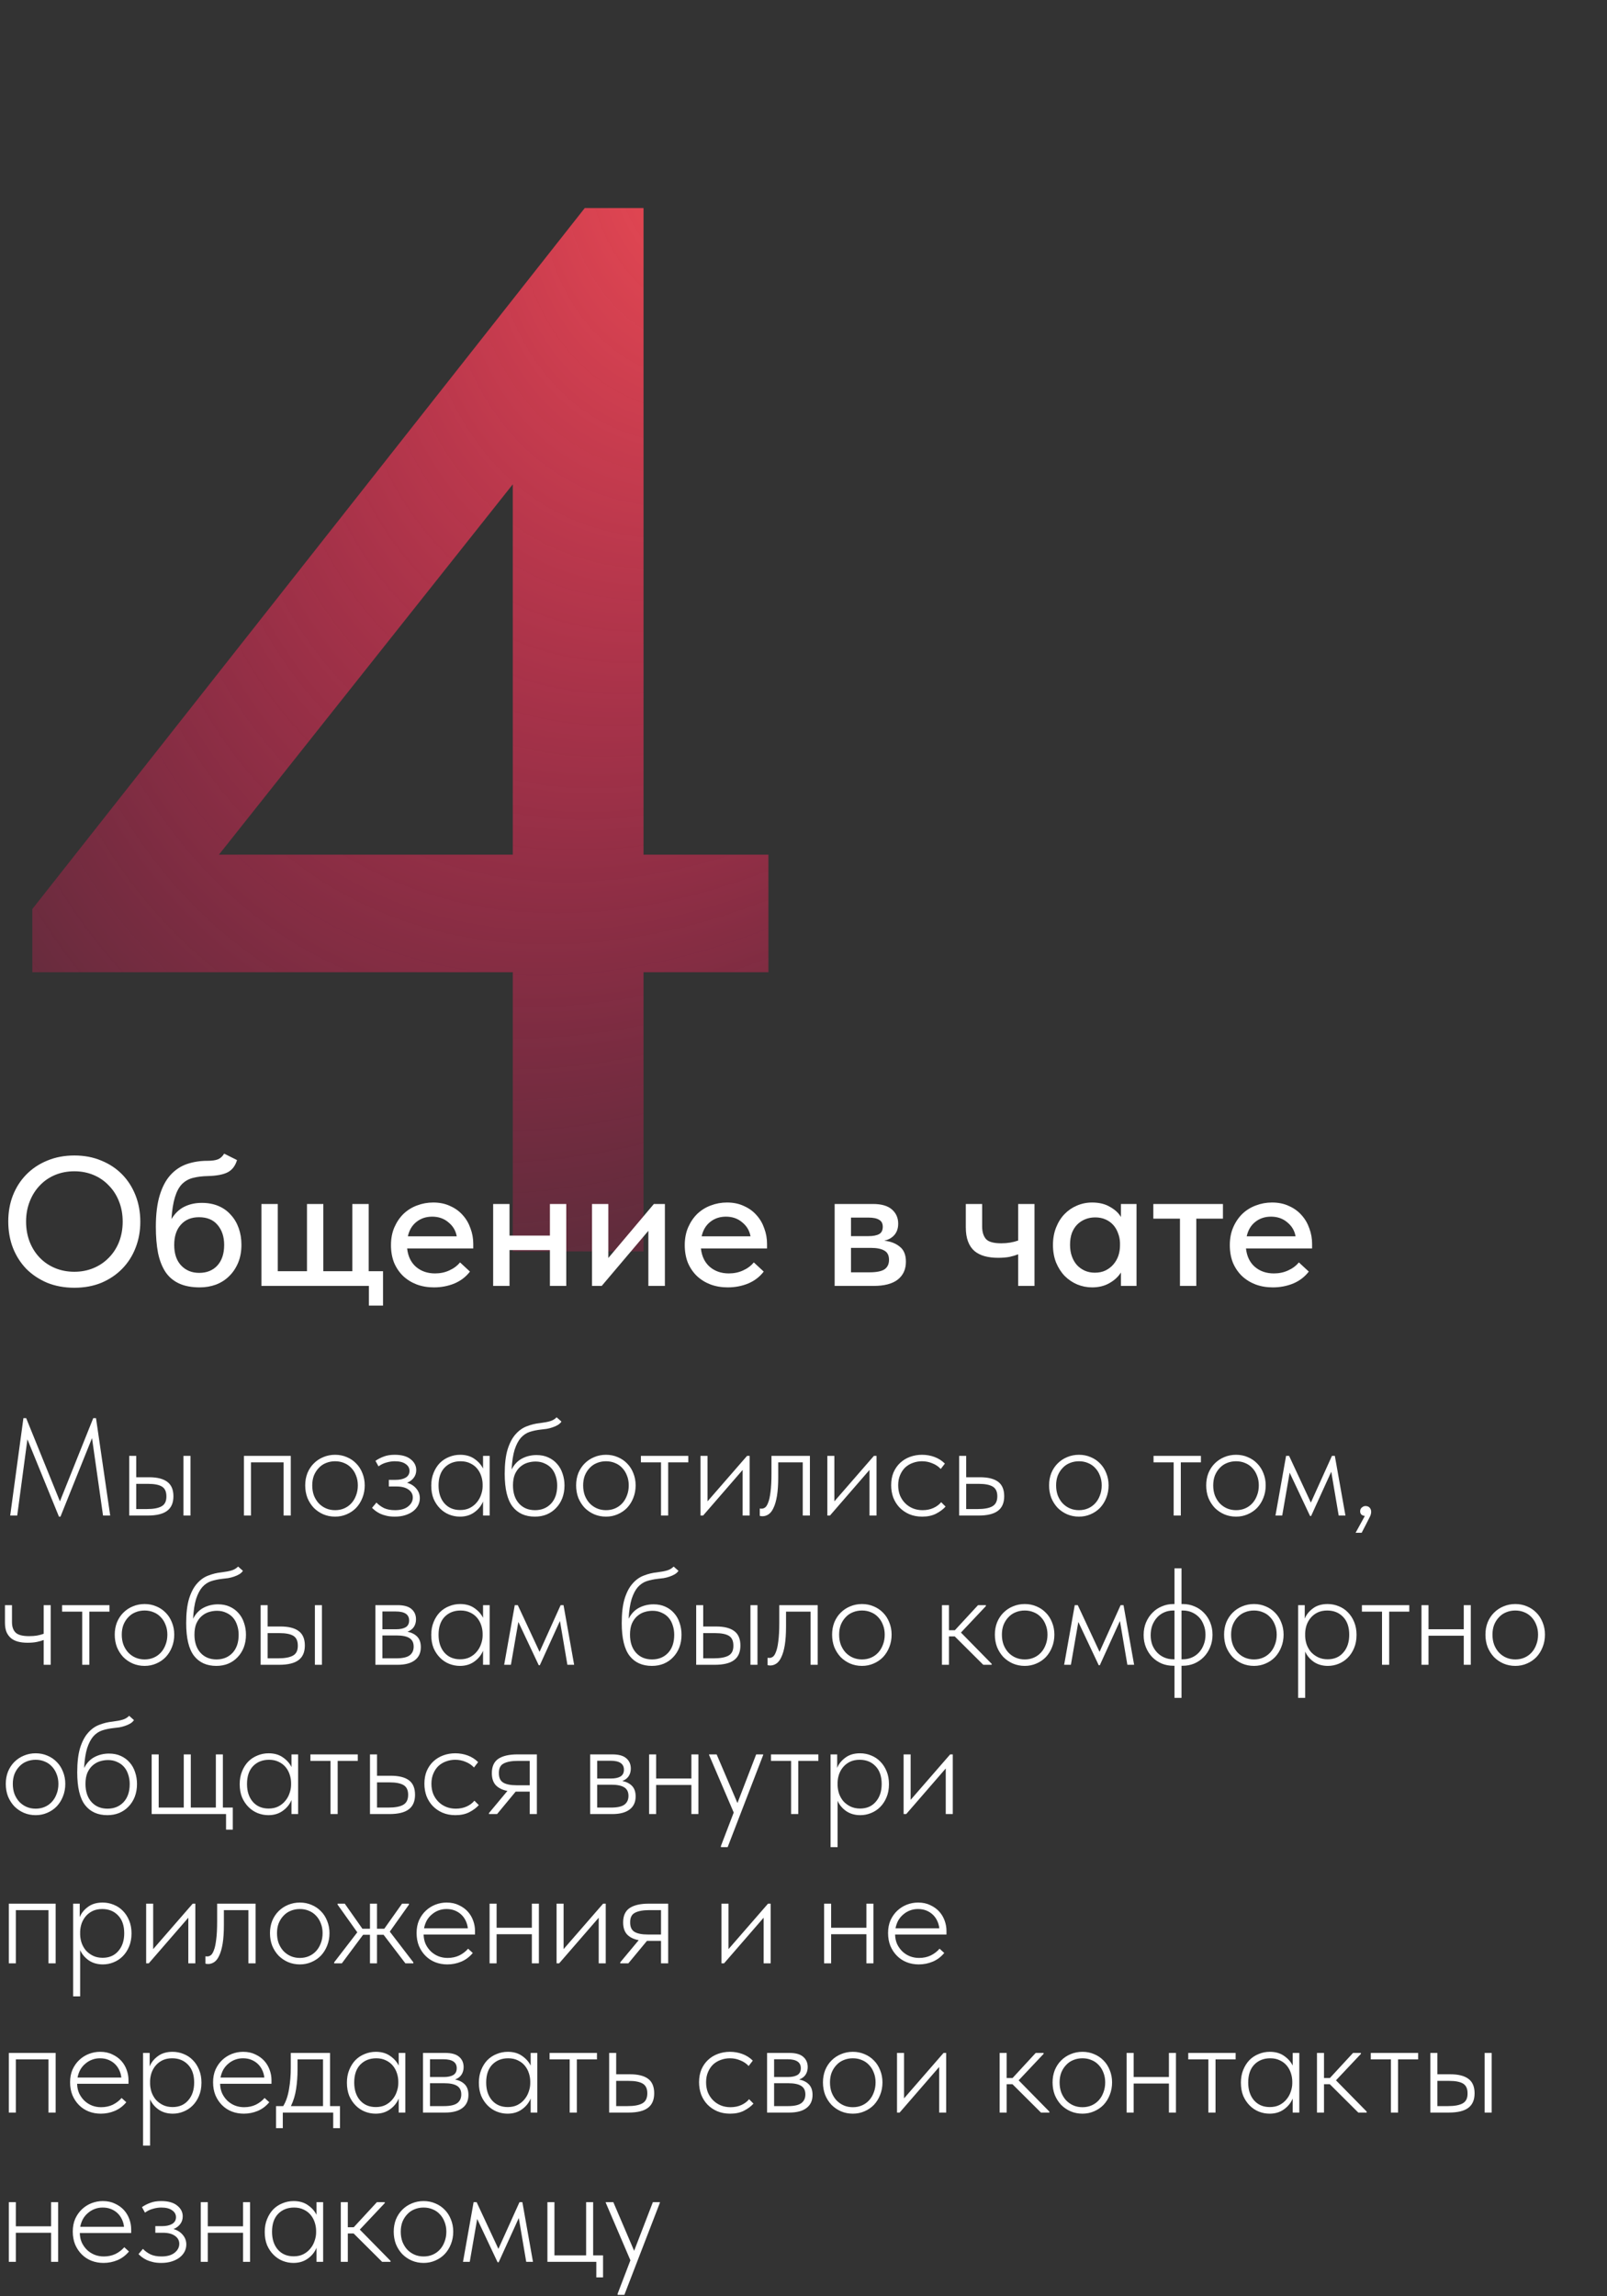
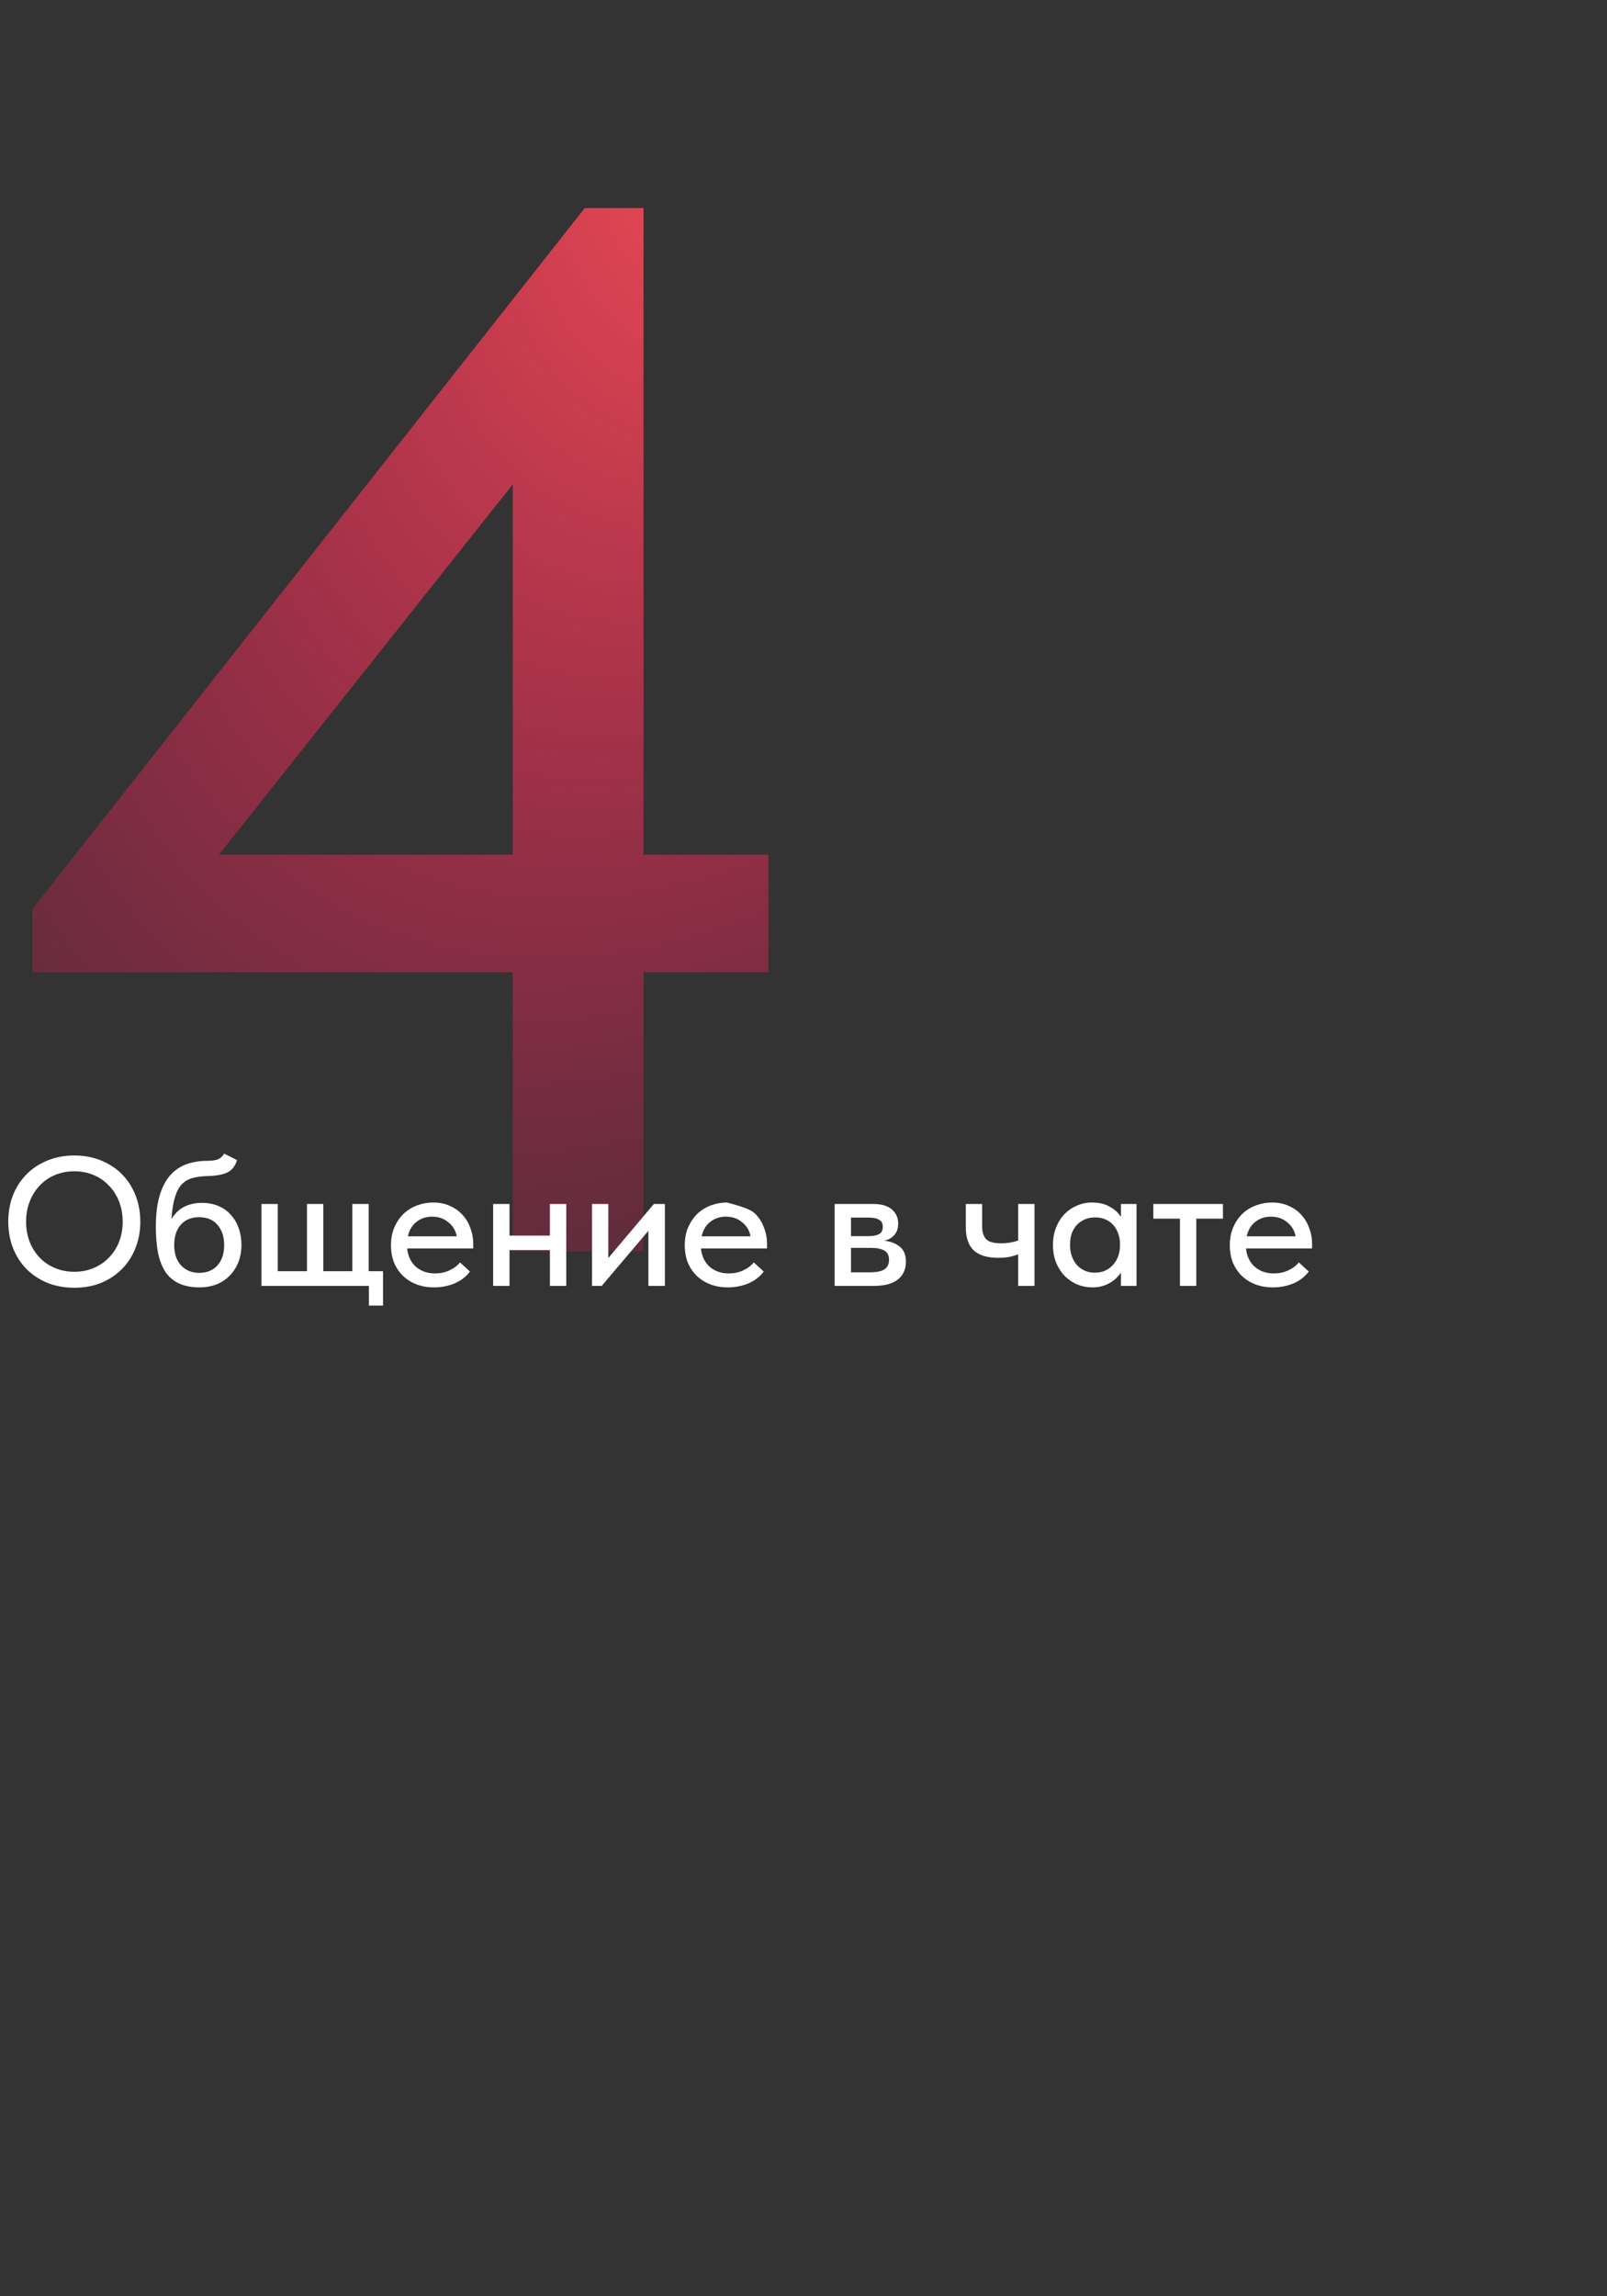
<svg xmlns="http://www.w3.org/2000/svg" width="140" height="200" viewBox="0 0 140 200" fill="none">
  <rect x="0" y="0" width="140" height="200" fill="#333333" stroke="none" />
  <path d="M44.672 84.68H2.816V79.176L50.944 18.12H56.064V74.44H66.944V84.68H56.064V109H44.672V84.68ZM44.672 74.44V42.184L19.072 74.44H44.672Z" fill="url(#paint0_radial_355_173)" />
-   <path d="M6.48 110.768C7.077 110.768 7.632 110.661 8.144 110.448C8.656 110.235 9.099 109.936 9.472 109.552C9.856 109.168 10.155 108.709 10.368 108.176C10.581 107.632 10.688 107.04 10.688 106.4C10.688 105.76 10.581 105.173 10.368 104.64C10.155 104.096 9.856 103.632 9.472 103.248C9.099 102.853 8.656 102.549 8.144 102.336C7.632 102.123 7.077 102.016 6.48 102.016C5.872 102.016 5.312 102.123 4.8 102.336C4.288 102.549 3.845 102.853 3.472 103.248C3.099 103.632 2.805 104.096 2.592 104.64C2.379 105.173 2.272 105.76 2.272 106.4C2.272 107.04 2.379 107.632 2.592 108.176C2.805 108.709 3.099 109.168 3.472 109.552C3.845 109.936 4.288 110.235 4.8 110.448C5.312 110.661 5.872 110.768 6.48 110.768ZM6.48 112.16C5.616 112.16 4.827 112.016 4.112 111.728C3.408 111.429 2.8 111.024 2.288 110.512C1.787 109.989 1.397 109.376 1.12 108.672C0.853 107.968 0.72 107.205 0.72 106.384C0.72 105.573 0.853 104.821 1.12 104.128C1.397 103.424 1.787 102.816 2.288 102.304C2.8 101.781 3.408 101.376 4.112 101.088C4.827 100.789 5.616 100.64 6.48 100.64C7.344 100.64 8.128 100.789 8.832 101.088C9.536 101.376 10.139 101.776 10.64 102.288C11.141 102.8 11.531 103.408 11.808 104.112C12.085 104.816 12.224 105.584 12.224 106.416C12.224 107.227 12.085 107.984 11.808 108.688C11.541 109.381 11.152 109.989 10.64 110.512C10.139 111.024 9.536 111.429 8.832 111.728C8.128 112.016 7.344 112.16 6.48 112.16ZM17.401 112.128C16.697 112.128 16.1 112.016 15.609 111.792C15.118 111.568 14.724 111.237 14.425 110.8C14.127 110.352 13.908 109.797 13.769 109.136C13.641 108.475 13.577 107.712 13.577 106.848C13.577 105.76 13.689 104.848 13.913 104.112C14.137 103.376 14.447 102.789 14.841 102.352C15.246 101.904 15.721 101.584 16.265 101.392C16.82 101.2 17.417 101.104 18.057 101.104C18.462 101.104 18.772 101.061 18.985 100.976C19.198 100.891 19.38 100.725 19.529 100.48L20.649 101.04C20.5 101.541 20.233 101.893 19.849 102.096C19.465 102.299 18.884 102.411 18.105 102.432C17.614 102.443 17.183 102.496 16.809 102.592C16.436 102.688 16.116 102.869 15.849 103.136C15.593 103.403 15.39 103.781 15.241 104.272C15.092 104.752 14.991 105.387 14.937 106.176C15.246 105.675 15.62 105.317 16.057 105.104C16.505 104.88 17.012 104.768 17.577 104.768C18.121 104.768 18.607 104.859 19.033 105.04C19.46 105.221 19.817 105.477 20.105 105.808C20.404 106.128 20.633 106.512 20.793 106.96C20.953 107.408 21.033 107.893 21.033 108.416C21.033 109.003 20.937 109.525 20.745 109.984C20.553 110.443 20.292 110.832 19.961 111.152C19.641 111.472 19.257 111.717 18.809 111.888C18.372 112.048 17.902 112.128 17.401 112.128ZM17.353 110.864C18.015 110.864 18.543 110.651 18.937 110.224C19.332 109.787 19.529 109.189 19.529 108.432C19.529 107.717 19.337 107.136 18.953 106.688C18.58 106.24 18.041 106.016 17.337 106.016C16.665 106.016 16.137 106.235 15.753 106.672C15.369 107.099 15.177 107.685 15.177 108.432C15.177 109.2 15.38 109.797 15.785 110.224C16.191 110.651 16.713 110.864 17.353 110.864ZM32.136 112H22.776V104.864H24.2V110.72H26.744V104.864H28.168V110.72H30.696V104.864H32.12V110.72H33.368V113.712H32.136V112ZM37.806 112.128C37.261 112.128 36.76 112.043 36.301 111.872C35.853 111.701 35.459 111.456 35.117 111.136C34.787 110.816 34.526 110.432 34.334 109.984C34.152 109.525 34.062 109.013 34.062 108.448C34.062 107.861 34.163 107.339 34.365 106.88C34.568 106.421 34.835 106.032 35.166 105.712C35.507 105.392 35.896 105.152 36.334 104.992C36.782 104.821 37.251 104.736 37.742 104.736C38.296 104.736 38.787 104.837 39.214 105.04C39.651 105.232 40.019 105.499 40.318 105.84C40.616 106.171 40.84 106.555 40.989 106.992C41.15 107.419 41.23 107.867 41.23 108.336V108.736H35.469C35.544 109.419 35.8 109.952 36.237 110.336C36.685 110.72 37.24 110.912 37.901 110.912C38.349 110.912 38.76 110.827 39.133 110.656C39.517 110.485 39.832 110.251 40.078 109.952L40.941 110.752C40.59 111.211 40.136 111.557 39.581 111.792C39.027 112.016 38.435 112.128 37.806 112.128ZM37.645 105.968C37.112 105.968 36.654 106.123 36.27 106.432C35.896 106.731 35.651 107.147 35.533 107.68H39.789C39.704 107.189 39.464 106.784 39.069 106.464C38.685 106.133 38.211 105.968 37.645 105.968ZM47.908 108.88H44.388V112H42.964V104.864H44.388V107.616H47.908V104.864H49.332V112H47.908V108.88ZM51.573 104.864H52.997V109.568L56.965 104.864H57.925V112H56.485V107.2L52.421 112H51.573V104.864ZM63.399 112.128C62.855 112.128 62.354 112.043 61.895 111.872C61.447 111.701 61.053 111.456 60.711 111.136C60.381 110.816 60.119 110.432 59.927 109.984C59.746 109.525 59.655 109.013 59.655 108.448C59.655 107.861 59.757 107.339 59.959 106.88C60.162 106.421 60.429 106.032 60.759 105.712C61.101 105.392 61.49 105.152 61.927 104.992C62.375 104.821 62.845 104.736 63.335 104.736C63.89 104.736 64.381 104.837 64.807 105.04C65.245 105.232 65.613 105.499 65.911 105.84C66.21 106.171 66.434 106.555 66.583 106.992C66.743 107.419 66.823 107.867 66.823 108.336V108.736H61.063C61.138 109.419 61.394 109.952 61.831 110.336C62.279 110.72 62.834 110.912 63.495 110.912C63.943 110.912 64.354 110.827 64.727 110.656C65.111 110.485 65.426 110.251 65.671 109.952L66.535 110.752C66.183 111.211 65.73 111.557 65.175 111.792C64.621 112.016 64.029 112.128 63.399 112.128ZM63.239 105.968C62.706 105.968 62.247 106.123 61.863 106.432C61.49 106.731 61.245 107.147 61.127 107.68H65.383C65.298 107.189 65.058 106.784 64.663 106.464C64.279 106.133 63.805 105.968 63.239 105.968ZM72.714 104.864H76.058C76.794 104.864 77.343 105.024 77.706 105.344C78.068 105.664 78.25 106.075 78.25 106.576C78.25 106.981 78.138 107.312 77.914 107.568C77.7 107.813 77.407 107.979 77.034 108.064C77.578 108.117 78.026 108.288 78.378 108.576C78.74 108.853 78.922 109.291 78.922 109.888C78.922 110.56 78.682 111.083 78.202 111.456C77.732 111.819 77.034 112 76.106 112H72.714V104.864ZM74.138 108.688V110.816H75.738C76.346 110.816 76.783 110.731 77.05 110.56C77.316 110.379 77.45 110.101 77.45 109.728C77.45 109.344 77.316 109.077 77.05 108.928C76.783 108.768 76.388 108.688 75.866 108.688H74.138ZM74.138 106.048V107.664H75.658C76.063 107.664 76.372 107.605 76.586 107.488C76.799 107.371 76.906 107.157 76.906 106.848C76.906 106.56 76.799 106.357 76.586 106.24C76.383 106.112 76.068 106.048 75.642 106.048H74.138ZM88.7 109.248C88.486 109.333 88.236 109.408 87.948 109.472C87.66 109.525 87.329 109.552 86.956 109.552C86.518 109.552 86.124 109.504 85.772 109.408C85.43 109.312 85.137 109.163 84.892 108.96C84.646 108.747 84.46 108.469 84.332 108.128C84.204 107.787 84.14 107.376 84.14 106.896V104.864H85.564V106.832C85.564 107.301 85.676 107.664 85.9 107.92C86.124 108.165 86.566 108.288 87.228 108.288C87.761 108.288 88.252 108.208 88.7 108.048V104.864H90.124V112H88.7V109.248ZM95.141 112.128C94.693 112.128 94.261 112.043 93.845 111.872C93.44 111.701 93.077 111.456 92.757 111.136C92.448 110.816 92.197 110.427 92.005 109.968C91.824 109.509 91.733 108.997 91.733 108.432C91.733 107.877 91.824 107.371 92.005 106.912C92.187 106.453 92.432 106.064 92.741 105.744C93.051 105.424 93.408 105.179 93.813 105.008C94.229 104.827 94.672 104.736 95.141 104.736C95.76 104.736 96.283 104.864 96.709 105.12C97.147 105.365 97.461 105.659 97.653 106V104.864H99.013V112H97.653V110.832C97.419 111.205 97.083 111.515 96.645 111.76C96.219 112.005 95.717 112.128 95.141 112.128ZM95.381 110.848C95.733 110.848 96.043 110.784 96.309 110.656C96.587 110.517 96.816 110.341 96.997 110.128C97.189 109.904 97.333 109.653 97.429 109.376C97.525 109.088 97.573 108.789 97.573 108.48V108.24C97.563 107.941 97.504 107.659 97.397 107.392C97.301 107.125 97.163 106.891 96.981 106.688C96.8 106.485 96.576 106.325 96.309 106.208C96.043 106.091 95.744 106.032 95.413 106.032C95.104 106.032 94.816 106.085 94.549 106.192C94.283 106.299 94.048 106.453 93.845 106.656C93.653 106.848 93.499 107.093 93.381 107.392C93.275 107.691 93.221 108.032 93.221 108.416C93.221 108.789 93.275 109.125 93.381 109.424C93.488 109.723 93.637 109.979 93.829 110.192C94.021 110.395 94.245 110.555 94.501 110.672C94.768 110.789 95.061 110.848 95.381 110.848ZM102.797 106.144H100.477V104.864H106.541V106.144H104.221V112H102.797V106.144ZM110.884 112.128C110.34 112.128 109.838 112.043 109.38 111.872C108.932 111.701 108.537 111.456 108.196 111.136C107.865 110.816 107.604 110.432 107.412 109.984C107.23 109.525 107.14 109.013 107.14 108.448C107.14 107.861 107.241 107.339 107.444 106.88C107.646 106.421 107.913 106.032 108.244 105.712C108.585 105.392 108.974 105.152 109.412 104.992C109.86 104.821 110.329 104.736 110.82 104.736C111.374 104.736 111.865 104.837 112.292 105.04C112.729 105.232 113.097 105.499 113.396 105.84C113.694 106.171 113.918 106.555 114.068 106.992C114.228 107.419 114.308 107.867 114.308 108.336V108.736H108.548C108.622 109.419 108.878 109.952 109.316 110.336C109.764 110.72 110.318 110.912 110.98 110.912C111.428 110.912 111.838 110.827 112.212 110.656C112.596 110.485 112.91 110.251 113.156 109.952L114.02 110.752C113.668 111.211 113.214 111.557 112.66 111.792C112.105 112.016 111.513 112.128 110.884 112.128ZM110.724 105.968C110.19 105.968 109.732 106.123 109.348 106.432C108.974 106.731 108.729 107.147 108.612 107.68H112.868C112.782 107.189 112.542 106.784 112.148 106.464C111.764 106.133 111.289 105.968 110.724 105.968Z" fill="white" />
-   <path d="M2.04 123.516H2.28L5.22 130.764L8.124 123.516H8.364L9.6 132H8.976L8.016 125.256L5.268 132.096H5.136L2.388 125.364L1.5 132H0.888L2.04 123.516ZM12.984 128.664C13.688 128.664 14.216 128.796 14.568 129.06C14.928 129.324 15.108 129.744 15.108 130.32C15.108 130.896 14.924 131.32 14.556 131.592C14.196 131.864 13.632 132 12.864 132H11.256V126.804H11.868V128.664H12.984ZM15.984 126.804H16.596V132H15.984V126.804ZM12.78 131.436C13.364 131.436 13.796 131.356 14.076 131.196C14.364 131.036 14.504 130.744 14.496 130.32C14.496 129.92 14.368 129.64 14.112 129.48C13.856 129.32 13.448 129.24 12.888 129.24H11.868V131.436H12.78ZM21.252 126.804H25.332V132H24.708V127.368H21.864V132H21.252V126.804ZM29.194 132.096C28.826 132.096 28.482 132.028 28.162 131.892C27.85 131.756 27.574 131.568 27.334 131.328C27.102 131.08 26.918 130.792 26.782 130.464C26.654 130.128 26.59 129.764 26.59 129.372C26.59 128.988 26.654 128.632 26.782 128.304C26.918 127.976 27.102 127.696 27.334 127.464C27.574 127.224 27.85 127.04 28.162 126.912C28.482 126.776 28.826 126.708 29.194 126.708C29.562 126.708 29.902 126.776 30.214 126.912C30.526 127.04 30.798 127.224 31.03 127.464C31.262 127.696 31.442 127.976 31.57 128.304C31.706 128.632 31.774 128.988 31.774 129.372C31.774 129.764 31.706 130.128 31.57 130.464C31.442 130.792 31.262 131.08 31.03 131.328C30.798 131.568 30.522 131.756 30.202 131.892C29.89 132.028 29.554 132.096 29.194 132.096ZM29.194 131.532C29.482 131.532 29.746 131.48 29.986 131.376C30.226 131.272 30.434 131.124 30.61 130.932C30.786 130.74 30.922 130.512 31.018 130.248C31.122 129.984 31.174 129.692 31.174 129.372C31.174 129.06 31.122 128.776 31.018 128.52C30.922 128.264 30.786 128.044 30.61 127.86C30.434 127.668 30.226 127.524 29.986 127.428C29.746 127.324 29.482 127.272 29.194 127.272C28.906 127.272 28.638 127.324 28.39 127.428C28.15 127.524 27.942 127.668 27.766 127.86C27.59 128.044 27.45 128.264 27.346 128.52C27.25 128.776 27.202 129.06 27.202 129.372C27.202 129.692 27.25 129.984 27.346 130.248C27.45 130.512 27.59 130.74 27.766 130.932C27.95 131.124 28.162 131.272 28.402 131.376C28.642 131.48 28.906 131.532 29.194 131.532ZM34.391 132.096C34.127 132.096 33.891 132.072 33.683 132.024C33.475 131.976 33.291 131.916 33.131 131.844C32.971 131.764 32.831 131.68 32.711 131.592C32.599 131.504 32.499 131.416 32.411 131.328L32.795 130.872C32.979 131.064 33.199 131.224 33.455 131.352C33.719 131.472 34.035 131.532 34.403 131.532C34.907 131.532 35.291 131.424 35.555 131.208C35.827 130.992 35.963 130.732 35.963 130.428C35.963 130.14 35.835 129.908 35.579 129.732C35.331 129.556 34.983 129.468 34.535 129.468H33.875V128.892H34.463C34.823 128.892 35.115 128.828 35.339 128.7C35.563 128.564 35.675 128.368 35.675 128.112C35.675 127.864 35.563 127.664 35.339 127.512C35.123 127.352 34.807 127.272 34.391 127.272C34.159 127.272 33.919 127.308 33.671 127.38C33.423 127.444 33.191 127.556 32.975 127.716L32.711 127.236C32.927 127.084 33.167 126.96 33.431 126.864C33.695 126.76 34.015 126.708 34.391 126.708C34.991 126.708 35.451 126.836 35.771 127.092C36.099 127.348 36.263 127.664 36.263 128.04C36.263 128.304 36.187 128.532 36.035 128.724C35.883 128.916 35.691 129.056 35.459 129.144C35.795 129.24 36.063 129.408 36.263 129.648C36.471 129.888 36.575 130.168 36.575 130.488C36.575 130.704 36.527 130.908 36.431 131.1C36.335 131.292 36.191 131.464 35.999 131.616C35.815 131.76 35.587 131.876 35.315 131.964C35.043 132.052 34.735 132.096 34.391 132.096ZM40.066 132.096C39.746 132.096 39.434 132.036 39.13 131.916C38.834 131.796 38.57 131.62 38.338 131.388C38.106 131.156 37.918 130.876 37.774 130.548C37.638 130.212 37.57 129.828 37.57 129.396C37.57 128.98 37.638 128.608 37.774 128.28C37.91 127.944 38.09 127.66 38.314 127.428C38.546 127.196 38.814 127.02 39.118 126.9C39.422 126.772 39.746 126.708 40.09 126.708C40.586 126.708 41.002 126.828 41.338 127.068C41.674 127.3 41.922 127.58 42.082 127.908V126.804H42.658V132H42.082V130.776C41.922 131.16 41.666 131.476 41.314 131.724C40.97 131.972 40.554 132.096 40.066 132.096ZM40.09 131.52C40.41 131.52 40.69 131.46 40.93 131.34C41.178 131.212 41.382 131.048 41.542 130.848C41.71 130.648 41.834 130.424 41.914 130.176C42.002 129.928 42.046 129.684 42.046 129.444V129.312C42.046 129.056 42.006 128.808 41.926 128.568C41.846 128.32 41.726 128.1 41.566 127.908C41.406 127.716 41.206 127.564 40.966 127.452C40.726 127.332 40.446 127.272 40.126 127.272C39.558 127.272 39.094 127.456 38.734 127.824C38.382 128.192 38.206 128.712 38.206 129.384C38.206 130.024 38.374 130.54 38.71 130.932C39.054 131.324 39.514 131.52 40.09 131.52ZM46.598 132.096C45.758 132.096 45.11 131.804 44.654 131.22C44.198 130.628 43.97 129.676 43.97 128.364C43.97 127.5 44.054 126.792 44.222 126.24C44.398 125.68 44.63 125.24 44.918 124.92C45.206 124.592 45.534 124.36 45.902 124.224C46.27 124.08 46.65 123.988 47.042 123.948C47.426 123.9 47.722 123.844 47.93 123.78C48.146 123.716 48.334 123.604 48.494 123.444L48.914 123.816C48.834 123.936 48.726 124.036 48.59 124.116C48.454 124.196 48.302 124.264 48.134 124.32C47.974 124.376 47.802 124.42 47.618 124.452C47.442 124.476 47.274 124.496 47.114 124.512C46.762 124.552 46.438 124.62 46.142 124.716C45.854 124.812 45.598 124.984 45.374 125.232C45.158 125.48 44.978 125.824 44.834 126.264C44.698 126.704 44.61 127.28 44.57 127.992C44.794 127.552 45.098 127.232 45.482 127.032C45.866 126.832 46.286 126.732 46.742 126.732C47.126 126.732 47.466 126.8 47.762 126.936C48.066 127.072 48.322 127.26 48.53 127.5C48.746 127.74 48.906 128.024 49.01 128.352C49.122 128.672 49.178 129.016 49.178 129.384C49.178 129.784 49.114 130.152 48.986 130.488C48.858 130.816 48.678 131.1 48.446 131.34C48.222 131.58 47.95 131.768 47.63 131.904C47.318 132.032 46.974 132.096 46.598 132.096ZM46.61 131.532C47.178 131.532 47.642 131.344 48.002 130.968C48.362 130.584 48.542 130.056 48.542 129.384C48.542 129.088 48.498 128.812 48.41 128.556C48.33 128.3 48.21 128.08 48.05 127.896C47.89 127.712 47.69 127.568 47.45 127.464C47.218 127.352 46.954 127.296 46.658 127.296C46.418 127.296 46.182 127.332 45.95 127.404C45.718 127.476 45.506 127.596 45.314 127.764C45.13 127.924 44.978 128.136 44.858 128.4C44.746 128.664 44.69 128.988 44.69 129.372C44.69 130.036 44.866 130.564 45.218 130.956C45.57 131.34 46.034 131.532 46.61 131.532ZM52.795 132.096C52.428 132.096 52.084 132.028 51.764 131.892C51.452 131.756 51.175 131.568 50.935 131.328C50.703 131.08 50.52 130.792 50.383 130.464C50.255 130.128 50.191 129.764 50.191 129.372C50.191 128.988 50.255 128.632 50.383 128.304C50.52 127.976 50.703 127.696 50.935 127.464C51.175 127.224 51.452 127.04 51.764 126.912C52.084 126.776 52.428 126.708 52.795 126.708C53.163 126.708 53.504 126.776 53.816 126.912C54.127 127.04 54.4 127.224 54.632 127.464C54.864 127.696 55.044 127.976 55.172 128.304C55.307 128.632 55.376 128.988 55.376 129.372C55.376 129.764 55.307 130.128 55.172 130.464C55.044 130.792 54.864 131.08 54.632 131.328C54.4 131.568 54.123 131.756 53.803 131.892C53.492 132.028 53.156 132.096 52.795 132.096ZM52.795 131.532C53.084 131.532 53.347 131.48 53.587 131.376C53.828 131.272 54.035 131.124 54.212 130.932C54.388 130.74 54.523 130.512 54.62 130.248C54.724 129.984 54.776 129.692 54.776 129.372C54.776 129.06 54.724 128.776 54.62 128.52C54.523 128.264 54.388 128.044 54.212 127.86C54.035 127.668 53.828 127.524 53.587 127.428C53.347 127.324 53.084 127.272 52.795 127.272C52.508 127.272 52.239 127.324 51.992 127.428C51.752 127.524 51.544 127.668 51.367 127.86C51.191 128.044 51.051 128.264 50.947 128.52C50.852 128.776 50.803 129.06 50.803 129.372C50.803 129.692 50.852 129.984 50.947 130.248C51.051 130.512 51.191 130.74 51.367 130.932C51.551 131.124 51.764 131.272 52.004 131.376C52.243 131.48 52.508 131.532 52.795 131.532ZM57.587 127.368H55.835V126.804H59.963V127.368H58.211V132H57.587V127.368ZM61.026 126.804H61.638V130.764L65.082 126.804H65.31V132H64.698V128.028L61.254 132H61.026V126.804ZM66.43 132.06C66.366 132.06 66.314 132.056 66.274 132.048C66.234 132.04 66.206 132.032 66.19 132.024V131.388C66.222 131.396 66.278 131.4 66.358 131.4C66.454 131.4 66.55 131.368 66.646 131.304C66.75 131.232 66.842 131.088 66.922 130.872C67.01 130.656 67.078 130.348 67.126 129.948C67.182 129.54 67.21 129 67.21 128.328V126.804H70.558V132H69.934V127.368H67.798V128.652C67.798 129.3 67.762 129.844 67.69 130.284C67.618 130.716 67.518 131.064 67.39 131.328C67.27 131.592 67.126 131.78 66.958 131.892C66.79 132.004 66.614 132.06 66.43 132.06ZM72.077 126.804H72.689V130.764L76.133 126.804H76.361V132H75.749V128.028L72.305 132H72.077V126.804ZM80.337 132.096C79.921 132.096 79.545 132.024 79.209 131.88C78.881 131.736 78.597 131.54 78.357 131.292C78.125 131.044 77.945 130.756 77.817 130.428C77.697 130.092 77.637 129.736 77.637 129.36C77.637 128.944 77.705 128.572 77.841 128.244C77.985 127.916 78.177 127.64 78.417 127.416C78.665 127.184 78.953 127.008 79.281 126.888C79.609 126.768 79.957 126.708 80.325 126.708C80.709 126.708 81.073 126.772 81.417 126.9C81.761 127.028 82.061 127.22 82.317 127.476L81.957 127.944C81.757 127.728 81.513 127.564 81.225 127.452C80.945 127.332 80.645 127.272 80.325 127.272C80.045 127.272 79.777 127.32 79.521 127.416C79.273 127.504 79.053 127.636 78.861 127.812C78.677 127.988 78.529 128.208 78.417 128.472C78.305 128.728 78.249 129.024 78.249 129.36C78.249 129.688 78.301 129.984 78.405 130.248C78.517 130.512 78.669 130.74 78.861 130.932C79.053 131.124 79.277 131.272 79.533 131.376C79.789 131.48 80.069 131.532 80.373 131.532C80.725 131.532 81.041 131.468 81.321 131.34C81.601 131.212 81.825 131.044 81.993 130.836L82.377 131.22C82.161 131.46 81.881 131.668 81.537 131.844C81.201 132.012 80.801 132.096 80.337 132.096ZM83.561 126.804H84.173V128.664H85.373C86.077 128.664 86.605 128.796 86.957 129.06C87.309 129.324 87.485 129.744 87.485 130.32C87.485 130.896 87.301 131.32 86.933 131.592C86.573 131.864 86.013 132 85.253 132H83.561V126.804ZM85.157 131.436C85.741 131.436 86.173 131.356 86.453 131.196C86.741 131.036 86.885 130.744 86.885 130.32C86.885 129.92 86.753 129.64 86.489 129.48C86.225 129.32 85.817 129.24 85.265 129.24H84.173V131.436H85.157ZM93.999 132.096C93.631 132.096 93.287 132.028 92.967 131.892C92.655 131.756 92.379 131.568 92.139 131.328C91.907 131.08 91.723 130.792 91.587 130.464C91.459 130.128 91.395 129.764 91.395 129.372C91.395 128.988 91.459 128.632 91.587 128.304C91.723 127.976 91.907 127.696 92.139 127.464C92.379 127.224 92.655 127.04 92.967 126.912C93.287 126.776 93.631 126.708 93.999 126.708C94.367 126.708 94.707 126.776 95.019 126.912C95.331 127.04 95.603 127.224 95.835 127.464C96.067 127.696 96.247 127.976 96.375 128.304C96.511 128.632 96.579 128.988 96.579 129.372C96.579 129.764 96.511 130.128 96.375 130.464C96.247 130.792 96.067 131.08 95.835 131.328C95.603 131.568 95.327 131.756 95.007 131.892C94.695 132.028 94.359 132.096 93.999 132.096ZM93.999 131.532C94.287 131.532 94.551 131.48 94.791 131.376C95.031 131.272 95.239 131.124 95.415 130.932C95.591 130.74 95.727 130.512 95.823 130.248C95.927 129.984 95.979 129.692 95.979 129.372C95.979 129.06 95.927 128.776 95.823 128.52C95.727 128.264 95.591 128.044 95.415 127.86C95.239 127.668 95.031 127.524 94.791 127.428C94.551 127.324 94.287 127.272 93.999 127.272C93.711 127.272 93.443 127.324 93.195 127.428C92.955 127.524 92.747 127.668 92.571 127.86C92.395 128.044 92.255 128.264 92.151 128.52C92.055 128.776 92.007 129.06 92.007 129.372C92.007 129.692 92.055 129.984 92.151 130.248C92.255 130.512 92.395 130.74 92.571 130.932C92.755 131.124 92.967 131.272 93.207 131.376C93.447 131.48 93.711 131.532 93.999 131.532ZM102.247 127.368H100.495V126.804H104.623V127.368H102.871V132H102.247V127.368ZM107.686 132.096C107.318 132.096 106.974 132.028 106.654 131.892C106.342 131.756 106.066 131.568 105.826 131.328C105.594 131.08 105.41 130.792 105.274 130.464C105.146 130.128 105.082 129.764 105.082 129.372C105.082 128.988 105.146 128.632 105.274 128.304C105.41 127.976 105.594 127.696 105.826 127.464C106.066 127.224 106.342 127.04 106.654 126.912C106.974 126.776 107.318 126.708 107.686 126.708C108.054 126.708 108.394 126.776 108.706 126.912C109.018 127.04 109.29 127.224 109.522 127.464C109.754 127.696 109.934 127.976 110.062 128.304C110.198 128.632 110.266 128.988 110.266 129.372C110.266 129.764 110.198 130.128 110.062 130.464C109.934 130.792 109.754 131.08 109.522 131.328C109.29 131.568 109.014 131.756 108.694 131.892C108.382 132.028 108.046 132.096 107.686 132.096ZM107.686 131.532C107.974 131.532 108.238 131.48 108.478 131.376C108.718 131.272 108.926 131.124 109.102 130.932C109.278 130.74 109.414 130.512 109.51 130.248C109.614 129.984 109.666 129.692 109.666 129.372C109.666 129.06 109.614 128.776 109.51 128.52C109.414 128.264 109.278 128.044 109.102 127.86C108.926 127.668 108.718 127.524 108.478 127.428C108.238 127.324 107.974 127.272 107.686 127.272C107.398 127.272 107.13 127.324 106.882 127.428C106.642 127.524 106.434 127.668 106.258 127.86C106.082 128.044 105.942 128.264 105.838 128.52C105.742 128.776 105.694 129.06 105.694 129.372C105.694 129.692 105.742 129.984 105.838 130.248C105.942 130.512 106.082 130.74 106.258 130.932C106.442 131.124 106.654 131.272 106.894 131.376C107.134 131.48 107.398 131.532 107.686 131.532ZM112.041 126.804H112.305L114.201 130.872L116.037 126.804H116.289L117.213 132H116.625L115.977 128.184L114.225 132.036H114.129L112.353 128.268L111.705 132H111.117L112.041 126.804ZM118.903 132.036C118.767 132.02 118.663 131.976 118.591 131.904C118.527 131.832 118.495 131.74 118.495 131.628C118.495 131.492 118.543 131.384 118.639 131.304C118.735 131.216 118.843 131.172 118.963 131.172C119.115 131.172 119.235 131.22 119.323 131.316C119.411 131.412 119.455 131.532 119.455 131.676C119.455 131.828 119.407 131.992 119.311 132.168C119.223 132.344 119.111 132.564 118.975 132.828L118.627 133.5H118.099L118.903 132.036ZM3.804 142.84C3.644 142.904 3.448 142.96 3.216 143.008C2.984 143.056 2.712 143.08 2.4 143.08C2.096 143.08 1.82 143.048 1.572 142.984C1.332 142.92 1.128 142.82 0.96 142.684C0.792 142.54 0.66 142.36 0.564 142.144C0.476 141.92 0.432 141.648 0.432 141.328V139.804H1.044V141.28C1.044 141.68 1.148 141.984 1.356 142.192C1.572 142.4 1.964 142.504 2.532 142.504C2.788 142.504 3.016 142.488 3.216 142.456C3.424 142.416 3.62 142.364 3.804 142.3V139.804H4.416V145H3.804V142.84ZM7.161 140.368H5.409V139.804H9.537V140.368H7.785V145H7.161V140.368ZM12.6 145.096C12.232 145.096 11.888 145.028 11.568 144.892C11.256 144.756 10.98 144.568 10.74 144.328C10.508 144.08 10.324 143.792 10.188 143.464C10.06 143.128 9.996 142.764 9.996 142.372C9.996 141.988 10.06 141.632 10.188 141.304C10.324 140.976 10.508 140.696 10.74 140.464C10.98 140.224 11.256 140.04 11.568 139.912C11.888 139.776 12.232 139.708 12.6 139.708C12.968 139.708 13.308 139.776 13.62 139.912C13.932 140.04 14.204 140.224 14.436 140.464C14.668 140.696 14.848 140.976 14.976 141.304C15.112 141.632 15.18 141.988 15.18 142.372C15.18 142.764 15.112 143.128 14.976 143.464C14.848 143.792 14.668 144.08 14.436 144.328C14.204 144.568 13.928 144.756 13.608 144.892C13.296 145.028 12.96 145.096 12.6 145.096ZM12.6 144.532C12.888 144.532 13.152 144.48 13.392 144.376C13.632 144.272 13.84 144.124 14.016 143.932C14.192 143.74 14.328 143.512 14.424 143.248C14.528 142.984 14.58 142.692 14.58 142.372C14.58 142.06 14.528 141.776 14.424 141.52C14.328 141.264 14.192 141.044 14.016 140.86C13.84 140.668 13.632 140.524 13.392 140.428C13.152 140.324 12.888 140.272 12.6 140.272C12.312 140.272 12.044 140.324 11.796 140.428C11.556 140.524 11.348 140.668 11.172 140.86C10.996 141.044 10.856 141.264 10.752 141.52C10.656 141.776 10.608 142.06 10.608 142.372C10.608 142.692 10.656 142.984 10.752 143.248C10.856 143.512 10.996 143.74 11.172 143.932C11.356 144.124 11.568 144.272 11.808 144.376C12.048 144.48 12.312 144.532 12.6 144.532ZM18.848 145.096C18.008 145.096 17.36 144.804 16.904 144.22C16.448 143.628 16.22 142.676 16.22 141.364C16.22 140.5 16.304 139.792 16.472 139.24C16.648 138.68 16.88 138.24 17.168 137.92C17.456 137.592 17.784 137.36 18.152 137.224C18.52 137.08 18.9 136.988 19.292 136.948C19.676 136.9 19.972 136.844 20.18 136.78C20.396 136.716 20.584 136.604 20.744 136.444L21.164 136.816C21.084 136.936 20.976 137.036 20.84 137.116C20.704 137.196 20.552 137.264 20.384 137.32C20.224 137.376 20.052 137.42 19.868 137.452C19.692 137.476 19.524 137.496 19.364 137.512C19.012 137.552 18.688 137.62 18.392 137.716C18.104 137.812 17.848 137.984 17.624 138.232C17.408 138.48 17.228 138.824 17.084 139.264C16.948 139.704 16.86 140.28 16.82 140.992C17.044 140.552 17.348 140.232 17.732 140.032C18.116 139.832 18.536 139.732 18.992 139.732C19.376 139.732 19.716 139.8 20.012 139.936C20.316 140.072 20.572 140.26 20.78 140.5C20.996 140.74 21.156 141.024 21.26 141.352C21.372 141.672 21.428 142.016 21.428 142.384C21.428 142.784 21.364 143.152 21.236 143.488C21.108 143.816 20.928 144.1 20.696 144.34C20.472 144.58 20.2 144.768 19.88 144.904C19.568 145.032 19.224 145.096 18.848 145.096ZM18.86 144.532C19.428 144.532 19.892 144.344 20.252 143.968C20.612 143.584 20.792 143.056 20.792 142.384C20.792 142.088 20.748 141.812 20.66 141.556C20.58 141.3 20.46 141.08 20.3 140.896C20.14 140.712 19.94 140.568 19.7 140.464C19.468 140.352 19.204 140.296 18.908 140.296C18.668 140.296 18.432 140.332 18.2 140.404C17.968 140.476 17.756 140.596 17.564 140.764C17.38 140.924 17.228 141.136 17.108 141.4C16.996 141.664 16.94 141.988 16.94 142.372C16.94 143.036 17.116 143.564 17.468 143.956C17.82 144.34 18.284 144.532 18.86 144.532ZM24.433 141.664C25.137 141.664 25.666 141.796 26.017 142.06C26.378 142.324 26.558 142.744 26.558 143.32C26.558 143.896 26.373 144.32 26.006 144.592C25.645 144.864 25.081 145 24.314 145H22.706V139.804H23.317V141.664H24.433ZM27.433 139.804H28.046V145H27.433V139.804ZM24.23 144.436C24.814 144.436 25.245 144.356 25.526 144.196C25.814 144.036 25.953 143.744 25.945 143.32C25.945 142.92 25.817 142.64 25.561 142.48C25.305 142.32 24.898 142.24 24.337 142.24H23.317V144.436H24.23ZM32.702 139.804H34.634C35.186 139.804 35.59 139.916 35.846 140.14C36.11 140.364 36.242 140.664 36.242 141.04C36.242 141.296 36.178 141.52 36.05 141.712C35.922 141.896 35.738 142.032 35.498 142.12C35.858 142.192 36.142 142.336 36.35 142.552C36.558 142.768 36.662 143.072 36.662 143.464C36.662 143.96 36.486 144.34 36.134 144.604C35.79 144.868 35.29 145 34.634 145H32.702V139.804ZM33.314 142.444V144.436H34.514C35.058 144.436 35.446 144.352 35.678 144.184C35.918 144.008 36.038 143.752 36.038 143.416C36.038 143.072 35.914 142.824 35.666 142.672C35.426 142.52 35.05 142.444 34.538 142.444H33.314ZM33.314 140.356V141.904H34.514C34.858 141.904 35.13 141.848 35.33 141.736C35.538 141.616 35.642 141.416 35.642 141.136C35.642 140.616 35.254 140.356 34.478 140.356H33.314ZM40.066 145.096C39.746 145.096 39.434 145.036 39.13 144.916C38.834 144.796 38.57 144.62 38.338 144.388C38.106 144.156 37.918 143.876 37.774 143.548C37.638 143.212 37.57 142.828 37.57 142.396C37.57 141.98 37.638 141.608 37.774 141.28C37.91 140.944 38.09 140.66 38.314 140.428C38.546 140.196 38.814 140.02 39.118 139.9C39.422 139.772 39.746 139.708 40.09 139.708C40.586 139.708 41.002 139.828 41.338 140.068C41.674 140.3 41.922 140.58 42.082 140.908V139.804H42.658V145H42.082V143.776C41.922 144.16 41.666 144.476 41.314 144.724C40.97 144.972 40.554 145.096 40.066 145.096ZM40.09 144.52C40.41 144.52 40.69 144.46 40.93 144.34C41.178 144.212 41.382 144.048 41.542 143.848C41.71 143.648 41.834 143.424 41.914 143.176C42.002 142.928 42.046 142.684 42.046 142.444V142.312C42.046 142.056 42.006 141.808 41.926 141.568C41.846 141.32 41.726 141.1 41.566 140.908C41.406 140.716 41.206 140.564 40.966 140.452C40.726 140.332 40.446 140.272 40.126 140.272C39.558 140.272 39.094 140.456 38.734 140.824C38.382 141.192 38.206 141.712 38.206 142.384C38.206 143.024 38.374 143.54 38.71 143.932C39.054 144.324 39.514 144.52 40.09 144.52ZM44.846 139.804H45.11L47.006 143.872L48.842 139.804H49.094L50.018 145H49.43L48.782 141.184L47.03 145.036H46.934L45.158 141.268L44.51 145H43.922L44.846 139.804ZM56.793 145.096C55.953 145.096 55.305 144.804 54.849 144.22C54.393 143.628 54.165 142.676 54.165 141.364C54.165 140.5 54.249 139.792 54.417 139.24C54.593 138.68 54.825 138.24 55.113 137.92C55.401 137.592 55.729 137.36 56.097 137.224C56.465 137.08 56.845 136.988 57.237 136.948C57.621 136.9 57.917 136.844 58.125 136.78C58.341 136.716 58.529 136.604 58.689 136.444L59.109 136.816C59.029 136.936 58.921 137.036 58.785 137.116C58.649 137.196 58.497 137.264 58.329 137.32C58.169 137.376 57.997 137.42 57.813 137.452C57.637 137.476 57.469 137.496 57.309 137.512C56.957 137.552 56.633 137.62 56.337 137.716C56.049 137.812 55.793 137.984 55.569 138.232C55.353 138.48 55.173 138.824 55.029 139.264C54.893 139.704 54.805 140.28 54.765 140.992C54.989 140.552 55.293 140.232 55.677 140.032C56.061 139.832 56.481 139.732 56.937 139.732C57.321 139.732 57.661 139.8 57.957 139.936C58.261 140.072 58.517 140.26 58.725 140.5C58.941 140.74 59.101 141.024 59.205 141.352C59.317 141.672 59.373 142.016 59.373 142.384C59.373 142.784 59.309 143.152 59.181 143.488C59.053 143.816 58.873 144.1 58.641 144.34C58.417 144.58 58.145 144.768 57.825 144.904C57.513 145.032 57.169 145.096 56.793 145.096ZM56.805 144.532C57.373 144.532 57.837 144.344 58.197 143.968C58.557 143.584 58.737 143.056 58.737 142.384C58.737 142.088 58.693 141.812 58.605 141.556C58.525 141.3 58.405 141.08 58.245 140.896C58.085 140.712 57.885 140.568 57.645 140.464C57.413 140.352 57.149 140.296 56.853 140.296C56.613 140.296 56.377 140.332 56.145 140.404C55.913 140.476 55.701 140.596 55.509 140.764C55.325 140.924 55.173 141.136 55.053 141.4C54.941 141.664 54.885 141.988 54.885 142.372C54.885 143.036 55.061 143.564 55.413 143.956C55.765 144.34 56.229 144.532 56.805 144.532ZM62.379 141.664C63.083 141.664 63.611 141.796 63.963 142.06C64.323 142.324 64.503 142.744 64.503 143.32C64.503 143.896 64.319 144.32 63.951 144.592C63.591 144.864 63.027 145 62.259 145H60.651V139.804H61.263V141.664H62.379ZM65.379 139.804H65.991V145H65.379V139.804ZM62.175 144.436C62.759 144.436 63.191 144.356 63.471 144.196C63.759 144.036 63.899 143.744 63.891 143.32C63.891 142.92 63.763 142.64 63.507 142.48C63.251 142.32 62.843 142.24 62.283 142.24H61.263V144.436H62.175ZM67.11 145.06C67.046 145.06 66.994 145.056 66.954 145.048C66.914 145.04 66.886 145.032 66.87 145.024V144.388C66.902 144.396 66.958 144.4 67.038 144.4C67.134 144.4 67.23 144.368 67.326 144.304C67.43 144.232 67.522 144.088 67.602 143.872C67.69 143.656 67.758 143.348 67.806 142.948C67.862 142.54 67.89 142 67.89 141.328V139.804H71.238V145H70.614V140.368H68.478V141.652C68.478 142.3 68.442 142.844 68.37 143.284C68.298 143.716 68.198 144.064 68.07 144.328C67.95 144.592 67.806 144.78 67.638 144.892C67.47 145.004 67.294 145.06 67.11 145.06ZM75.096 145.096C74.728 145.096 74.384 145.028 74.064 144.892C73.752 144.756 73.476 144.568 73.236 144.328C73.004 144.08 72.82 143.792 72.684 143.464C72.556 143.128 72.492 142.764 72.492 142.372C72.492 141.988 72.556 141.632 72.684 141.304C72.82 140.976 73.004 140.696 73.236 140.464C73.476 140.224 73.752 140.04 74.064 139.912C74.384 139.776 74.728 139.708 75.096 139.708C75.464 139.708 75.804 139.776 76.116 139.912C76.428 140.04 76.7 140.224 76.932 140.464C77.164 140.696 77.344 140.976 77.472 141.304C77.608 141.632 77.676 141.988 77.676 142.372C77.676 142.764 77.608 143.128 77.472 143.464C77.344 143.792 77.164 144.08 76.932 144.328C76.7 144.568 76.424 144.756 76.104 144.892C75.792 145.028 75.456 145.096 75.096 145.096ZM75.096 144.532C75.384 144.532 75.648 144.48 75.888 144.376C76.128 144.272 76.336 144.124 76.512 143.932C76.688 143.74 76.824 143.512 76.92 143.248C77.024 142.984 77.076 142.692 77.076 142.372C77.076 142.06 77.024 141.776 76.92 141.52C76.824 141.264 76.688 141.044 76.512 140.86C76.336 140.668 76.128 140.524 75.888 140.428C75.648 140.324 75.384 140.272 75.096 140.272C74.808 140.272 74.54 140.324 74.292 140.428C74.052 140.524 73.844 140.668 73.668 140.86C73.492 141.044 73.352 141.264 73.248 141.52C73.152 141.776 73.104 142.06 73.104 142.372C73.104 142.692 73.152 142.984 73.248 143.248C73.352 143.512 73.492 143.74 73.668 143.932C73.852 144.124 74.064 144.272 74.304 144.376C74.544 144.48 74.808 144.532 75.096 144.532ZM82.061 139.804H82.673V141.988H83.189L85.205 139.804H85.889V139.888L83.717 142.192L86.393 144.916V145H85.661L83.177 142.528H82.673V145H82.061V139.804ZM89.276 145.096C88.908 145.096 88.564 145.028 88.244 144.892C87.932 144.756 87.656 144.568 87.416 144.328C87.184 144.08 87 143.792 86.864 143.464C86.736 143.128 86.672 142.764 86.672 142.372C86.672 141.988 86.736 141.632 86.864 141.304C87 140.976 87.184 140.696 87.416 140.464C87.656 140.224 87.932 140.04 88.244 139.912C88.564 139.776 88.908 139.708 89.276 139.708C89.644 139.708 89.984 139.776 90.296 139.912C90.608 140.04 90.88 140.224 91.112 140.464C91.344 140.696 91.524 140.976 91.652 141.304C91.788 141.632 91.856 141.988 91.856 142.372C91.856 142.764 91.788 143.128 91.652 143.464C91.524 143.792 91.344 144.08 91.112 144.328C90.88 144.568 90.604 144.756 90.284 144.892C89.972 145.028 89.636 145.096 89.276 145.096ZM89.276 144.532C89.564 144.532 89.828 144.48 90.068 144.376C90.308 144.272 90.516 144.124 90.692 143.932C90.868 143.74 91.004 143.512 91.1 143.248C91.204 142.984 91.256 142.692 91.256 142.372C91.256 142.06 91.204 141.776 91.1 141.52C91.004 141.264 90.868 141.044 90.692 140.86C90.516 140.668 90.308 140.524 90.068 140.428C89.828 140.324 89.564 140.272 89.276 140.272C88.988 140.272 88.72 140.324 88.472 140.428C88.232 140.524 88.024 140.668 87.848 140.86C87.672 141.044 87.532 141.264 87.428 141.52C87.332 141.776 87.284 142.06 87.284 142.372C87.284 142.692 87.332 142.984 87.428 143.248C87.532 143.512 87.672 143.74 87.848 143.932C88.032 144.124 88.244 144.272 88.484 144.376C88.724 144.48 88.988 144.532 89.276 144.532ZM93.631 139.804H93.895L95.791 143.872L97.627 139.804H97.879L98.803 145H98.215L97.567 141.184L95.815 145.036H95.719L93.943 141.268L93.295 145H92.707L93.631 139.804ZM102.213 145.084C101.853 145.084 101.517 145.02 101.205 144.892C100.893 144.756 100.621 144.572 100.389 144.34C100.157 144.1 99.973 143.816 99.837 143.488C99.701 143.16 99.633 142.8 99.633 142.408C99.633 142.008 99.701 141.644 99.837 141.316C99.981 140.98 100.169 140.696 100.401 140.464C100.633 140.224 100.905 140.04 101.217 139.912C101.529 139.776 101.861 139.708 102.213 139.708H102.321V136.6H102.933V139.708H103.053C103.413 139.708 103.749 139.776 104.061 139.912C104.373 140.04 104.645 140.224 104.877 140.464C105.109 140.696 105.293 140.976 105.429 141.304C105.565 141.632 105.633 141.992 105.633 142.384C105.633 142.784 105.561 143.152 105.417 143.488C105.281 143.816 105.093 144.1 104.853 144.34C104.621 144.572 104.349 144.756 104.037 144.892C103.725 145.02 103.397 145.084 103.053 145.084H102.933V147.88H102.321V145.084H102.213ZM102.933 140.272V144.52H103.053C103.333 144.52 103.593 144.468 103.833 144.364C104.073 144.26 104.281 144.112 104.457 143.92C104.633 143.728 104.769 143.504 104.865 143.248C104.969 142.984 105.021 142.696 105.021 142.384C105.021 142.072 104.969 141.788 104.865 141.532C104.769 141.268 104.633 141.044 104.457 140.86C104.281 140.676 104.073 140.532 103.833 140.428C103.593 140.324 103.333 140.272 103.053 140.272H102.933ZM100.245 142.42C100.245 142.732 100.293 143.016 100.389 143.272C100.493 143.528 100.633 143.748 100.809 143.932C100.985 144.116 101.193 144.26 101.433 144.364C101.673 144.468 101.933 144.52 102.213 144.52H102.321V140.272H102.213C101.933 140.272 101.673 140.324 101.433 140.428C101.193 140.532 100.985 140.68 100.809 140.872C100.633 141.064 100.493 141.292 100.389 141.556C100.293 141.82 100.245 142.108 100.245 142.42ZM109.245 145.096C108.877 145.096 108.533 145.028 108.213 144.892C107.901 144.756 107.625 144.568 107.385 144.328C107.153 144.08 106.969 143.792 106.833 143.464C106.705 143.128 106.641 142.764 106.641 142.372C106.641 141.988 106.705 141.632 106.833 141.304C106.969 140.976 107.153 140.696 107.385 140.464C107.625 140.224 107.901 140.04 108.213 139.912C108.533 139.776 108.877 139.708 109.245 139.708C109.613 139.708 109.953 139.776 110.265 139.912C110.577 140.04 110.849 140.224 111.081 140.464C111.313 140.696 111.493 140.976 111.621 141.304C111.757 141.632 111.825 141.988 111.825 142.372C111.825 142.764 111.757 143.128 111.621 143.464C111.493 143.792 111.313 144.08 111.081 144.328C110.849 144.568 110.573 144.756 110.253 144.892C109.941 145.028 109.605 145.096 109.245 145.096ZM109.245 144.532C109.533 144.532 109.797 144.48 110.037 144.376C110.277 144.272 110.485 144.124 110.661 143.932C110.837 143.74 110.973 143.512 111.069 143.248C111.173 142.984 111.225 142.692 111.225 142.372C111.225 142.06 111.173 141.776 111.069 141.52C110.973 141.264 110.837 141.044 110.661 140.86C110.485 140.668 110.277 140.524 110.037 140.428C109.797 140.324 109.533 140.272 109.245 140.272C108.957 140.272 108.689 140.324 108.441 140.428C108.201 140.524 107.993 140.668 107.817 140.86C107.641 141.044 107.501 141.264 107.397 141.52C107.301 141.776 107.253 142.06 107.253 142.372C107.253 142.692 107.301 142.984 107.397 143.248C107.501 143.512 107.641 143.74 107.817 143.932C108.001 144.124 108.213 144.272 108.453 144.376C108.693 144.48 108.957 144.532 109.245 144.532ZM113.092 147.88V139.804H113.668V140.98C113.804 140.636 114.04 140.34 114.376 140.092C114.712 139.836 115.14 139.708 115.66 139.708C116.004 139.708 116.328 139.772 116.632 139.9C116.936 140.02 117.2 140.196 117.424 140.428C117.656 140.66 117.84 140.944 117.976 141.28C118.112 141.608 118.18 141.98 118.18 142.396C118.18 142.828 118.108 143.212 117.964 143.548C117.828 143.876 117.644 144.156 117.412 144.388C117.18 144.62 116.912 144.796 116.608 144.916C116.312 145.036 116.004 145.096 115.684 145.096C115.212 145.096 114.804 144.98 114.46 144.748C114.116 144.508 113.864 144.208 113.704 143.848V147.88H113.092ZM115.624 140.272C115.312 140.272 115.036 140.328 114.796 140.44C114.564 140.552 114.368 140.7 114.208 140.884C114.048 141.068 113.924 141.28 113.836 141.52C113.756 141.752 113.712 141.992 113.704 142.24V142.516C113.712 142.756 113.756 142.996 113.836 143.236C113.924 143.476 114.048 143.692 114.208 143.884C114.376 144.068 114.58 144.22 114.82 144.34C115.068 144.46 115.348 144.52 115.66 144.52C116.236 144.52 116.692 144.324 117.028 143.932C117.372 143.54 117.544 143.024 117.544 142.384C117.544 141.712 117.364 141.192 117.004 140.824C116.652 140.456 116.192 140.272 115.624 140.272ZM120.4 140.368H118.648V139.804H122.776V140.368H121.024V145H120.4V140.368ZM127.522 142.468H124.45V145H123.838V139.804H124.45V141.904H127.522V139.804H128.134V145H127.522V142.468ZM132.014 145.096C131.646 145.096 131.302 145.028 130.982 144.892C130.67 144.756 130.394 144.568 130.154 144.328C129.922 144.08 129.738 143.792 129.602 143.464C129.474 143.128 129.41 142.764 129.41 142.372C129.41 141.988 129.474 141.632 129.602 141.304C129.738 140.976 129.922 140.696 130.154 140.464C130.394 140.224 130.67 140.04 130.982 139.912C131.302 139.776 131.646 139.708 132.014 139.708C132.382 139.708 132.722 139.776 133.034 139.912C133.346 140.04 133.618 140.224 133.85 140.464C134.082 140.696 134.262 140.976 134.39 141.304C134.526 141.632 134.594 141.988 134.594 142.372C134.594 142.764 134.526 143.128 134.39 143.464C134.262 143.792 134.082 144.08 133.85 144.328C133.618 144.568 133.342 144.756 133.022 144.892C132.71 145.028 132.374 145.096 132.014 145.096ZM132.014 144.532C132.302 144.532 132.566 144.48 132.806 144.376C133.046 144.272 133.254 144.124 133.43 143.932C133.606 143.74 133.742 143.512 133.838 143.248C133.942 142.984 133.994 142.692 133.994 142.372C133.994 142.06 133.942 141.776 133.838 141.52C133.742 141.264 133.606 141.044 133.43 140.86C133.254 140.668 133.046 140.524 132.806 140.428C132.566 140.324 132.302 140.272 132.014 140.272C131.726 140.272 131.458 140.324 131.21 140.428C130.97 140.524 130.762 140.668 130.586 140.86C130.41 141.044 130.27 141.264 130.166 141.52C130.07 141.776 130.022 142.06 130.022 142.372C130.022 142.692 130.07 142.984 130.166 143.248C130.27 143.512 130.41 143.74 130.586 143.932C130.77 144.124 130.982 144.272 131.222 144.376C131.462 144.48 131.726 144.532 132.014 144.532ZM3.108 158.096C2.74 158.096 2.396 158.028 2.076 157.892C1.764 157.756 1.488 157.568 1.248 157.328C1.016 157.08 0.832 156.792 0.696 156.464C0.568 156.128 0.504 155.764 0.504 155.372C0.504 154.988 0.568 154.632 0.696 154.304C0.832 153.976 1.016 153.696 1.248 153.464C1.488 153.224 1.764 153.04 2.076 152.912C2.396 152.776 2.74 152.708 3.108 152.708C3.476 152.708 3.816 152.776 4.128 152.912C4.44 153.04 4.712 153.224 4.944 153.464C5.176 153.696 5.356 153.976 5.484 154.304C5.62 154.632 5.688 154.988 5.688 155.372C5.688 155.764 5.62 156.128 5.484 156.464C5.356 156.792 5.176 157.08 4.944 157.328C4.712 157.568 4.436 157.756 4.116 157.892C3.804 158.028 3.468 158.096 3.108 158.096ZM3.108 157.532C3.396 157.532 3.66 157.48 3.9 157.376C4.14 157.272 4.348 157.124 4.524 156.932C4.7 156.74 4.836 156.512 4.932 156.248C5.036 155.984 5.088 155.692 5.088 155.372C5.088 155.06 5.036 154.776 4.932 154.52C4.836 154.264 4.7 154.044 4.524 153.86C4.348 153.668 4.14 153.524 3.9 153.428C3.66 153.324 3.396 153.272 3.108 153.272C2.82 153.272 2.552 153.324 2.304 153.428C2.064 153.524 1.856 153.668 1.68 153.86C1.504 154.044 1.364 154.264 1.26 154.52C1.164 154.776 1.116 155.06 1.116 155.372C1.116 155.692 1.164 155.984 1.26 156.248C1.364 156.512 1.504 156.74 1.68 156.932C1.864 157.124 2.076 157.272 2.316 157.376C2.556 157.48 2.82 157.532 3.108 157.532ZM9.355 158.096C8.515 158.096 7.867 157.804 7.412 157.22C6.955 156.628 6.728 155.676 6.728 154.364C6.728 153.5 6.811 152.792 6.979 152.24C7.155 151.68 7.388 151.24 7.676 150.92C7.963 150.592 8.291 150.36 8.659 150.224C9.027 150.08 9.408 149.988 9.8 149.948C10.184 149.9 10.479 149.844 10.688 149.78C10.903 149.716 11.091 149.604 11.252 149.444L11.671 149.816C11.591 149.936 11.483 150.036 11.348 150.116C11.211 150.196 11.059 150.264 10.892 150.32C10.732 150.376 10.559 150.42 10.376 150.452C10.2 150.476 10.031 150.496 9.871 150.512C9.52 150.552 9.195 150.62 8.899 150.716C8.611 150.812 8.355 150.984 8.132 151.232C7.915 151.48 7.736 151.824 7.591 152.264C7.455 152.704 7.367 153.28 7.327 153.992C7.551 153.552 7.856 153.232 8.239 153.032C8.623 152.832 9.043 152.732 9.499 152.732C9.883 152.732 10.223 152.8 10.52 152.936C10.823 153.072 11.079 153.26 11.287 153.5C11.504 153.74 11.664 154.024 11.768 154.352C11.88 154.672 11.935 155.016 11.935 155.384C11.935 155.784 11.871 156.152 11.743 156.488C11.616 156.816 11.435 157.1 11.204 157.34C10.979 157.58 10.707 157.768 10.387 157.904C10.075 158.032 9.732 158.096 9.355 158.096ZM9.367 157.532C9.935 157.532 10.399 157.344 10.759 156.968C11.12 156.584 11.3 156.056 11.3 155.384C11.3 155.088 11.255 154.812 11.168 154.556C11.088 154.3 10.967 154.08 10.807 153.896C10.648 153.712 10.447 153.568 10.207 153.464C9.976 153.352 9.711 153.296 9.415 153.296C9.175 153.296 8.94 153.332 8.707 153.404C8.476 153.476 8.264 153.596 8.072 153.764C7.888 153.924 7.736 154.136 7.615 154.4C7.503 154.664 7.447 154.988 7.447 155.372C7.447 156.036 7.623 156.564 7.976 156.956C8.328 157.34 8.791 157.532 9.367 157.532ZM19.693 158H13.213V152.804H13.825V157.436H16.009V152.804H16.621V157.436H18.805V152.804H19.417V157.436H20.281V159.356H19.693V158ZM23.379 158.096C23.059 158.096 22.747 158.036 22.443 157.916C22.147 157.796 21.883 157.62 21.651 157.388C21.419 157.156 21.231 156.876 21.087 156.548C20.951 156.212 20.883 155.828 20.883 155.396C20.883 154.98 20.951 154.608 21.087 154.28C21.223 153.944 21.403 153.66 21.627 153.428C21.859 153.196 22.127 153.02 22.431 152.9C22.735 152.772 23.059 152.708 23.403 152.708C23.899 152.708 24.315 152.828 24.651 153.068C24.987 153.3 25.235 153.58 25.395 153.908V152.804H25.971V158H25.395V156.776C25.235 157.16 24.979 157.476 24.627 157.724C24.283 157.972 23.867 158.096 23.379 158.096ZM23.403 157.52C23.723 157.52 24.003 157.46 24.243 157.34C24.491 157.212 24.695 157.048 24.855 156.848C25.023 156.648 25.147 156.424 25.227 156.176C25.315 155.928 25.359 155.684 25.359 155.444V155.312C25.359 155.056 25.319 154.808 25.239 154.568C25.159 154.32 25.039 154.1 24.879 153.908C24.719 153.716 24.519 153.564 24.279 153.452C24.039 153.332 23.759 153.272 23.439 153.272C22.871 153.272 22.407 153.456 22.047 153.824C21.695 154.192 21.519 154.712 21.519 155.384C21.519 156.024 21.687 156.54 22.023 156.932C22.367 157.324 22.827 157.52 23.403 157.52ZM28.794 153.368H27.042V152.804H31.17V153.368H29.418V158H28.794V153.368ZM32.233 152.804H32.845V154.664H34.045C34.749 154.664 35.277 154.796 35.629 155.06C35.981 155.324 36.157 155.744 36.157 156.32C36.157 156.896 35.973 157.32 35.605 157.592C35.245 157.864 34.685 158 33.925 158H32.233V152.804ZM33.829 157.436C34.413 157.436 34.845 157.356 35.125 157.196C35.413 157.036 35.557 156.744 35.557 156.32C35.557 155.92 35.425 155.64 35.161 155.48C34.897 155.32 34.489 155.24 33.937 155.24H32.845V157.436H33.829ZM39.673 158.096C39.257 158.096 38.881 158.024 38.545 157.88C38.217 157.736 37.933 157.54 37.693 157.292C37.461 157.044 37.281 156.756 37.153 156.428C37.033 156.092 36.973 155.736 36.973 155.36C36.973 154.944 37.041 154.572 37.177 154.244C37.321 153.916 37.513 153.64 37.753 153.416C38.001 153.184 38.289 153.008 38.617 152.888C38.945 152.768 39.293 152.708 39.661 152.708C40.045 152.708 40.409 152.772 40.753 152.9C41.097 153.028 41.397 153.22 41.653 153.476L41.293 153.944C41.093 153.728 40.849 153.564 40.561 153.452C40.281 153.332 39.981 153.272 39.661 153.272C39.381 153.272 39.113 153.32 38.857 153.416C38.609 153.504 38.389 153.636 38.197 153.812C38.013 153.988 37.865 154.208 37.753 154.472C37.641 154.728 37.585 155.024 37.585 155.36C37.585 155.688 37.637 155.984 37.741 156.248C37.853 156.512 38.005 156.74 38.197 156.932C38.389 157.124 38.613 157.272 38.869 157.376C39.125 157.48 39.405 157.532 39.709 157.532C40.061 157.532 40.377 157.468 40.657 157.34C40.937 157.212 41.161 157.044 41.329 156.836L41.713 157.22C41.497 157.46 41.217 157.668 40.873 157.844C40.537 158.012 40.137 158.096 39.673 158.096ZM42.597 157.916L44.206 155.984C43.773 155.904 43.438 155.74 43.197 155.492C42.965 155.244 42.849 154.892 42.849 154.436C42.849 153.86 43.038 153.444 43.413 153.188C43.797 152.932 44.353 152.804 45.081 152.804H46.773V158H46.15V156.044H44.962H44.925L43.306 158H42.597V157.916ZM46.15 155.492V153.368H45.13C44.586 153.368 44.169 153.444 43.882 153.596C43.593 153.74 43.453 154.024 43.462 154.448C43.462 154.84 43.59 155.112 43.846 155.264C44.102 155.416 44.489 155.492 45.01 155.492H46.15ZM51.416 152.804H53.348C53.9 152.804 54.304 152.916 54.56 153.14C54.824 153.364 54.956 153.664 54.956 154.04C54.956 154.296 54.892 154.52 54.764 154.712C54.636 154.896 54.452 155.032 54.212 155.12C54.572 155.192 54.856 155.336 55.064 155.552C55.272 155.768 55.376 156.072 55.376 156.464C55.376 156.96 55.2 157.34 54.848 157.604C54.504 157.868 54.004 158 53.348 158H51.416V152.804ZM52.028 155.444V157.436H53.228C53.772 157.436 54.16 157.352 54.392 157.184C54.632 157.008 54.752 156.752 54.752 156.416C54.752 156.072 54.628 155.824 54.38 155.672C54.14 155.52 53.764 155.444 53.252 155.444H52.028ZM52.028 153.356V154.904H53.228C53.572 154.904 53.844 154.848 54.044 154.736C54.252 154.616 54.356 154.416 54.356 154.136C54.356 153.616 53.968 153.356 53.192 153.356H52.028ZM60.233 155.468H57.161V158H56.549V152.804H57.161V154.904H60.233V152.804H60.845V158H60.233V155.468ZM62.805 160.784L63.921 157.868L61.773 152.852V152.804H62.433L64.245 157.04L65.877 152.804H66.489V152.852L63.393 160.88H62.805V160.784ZM68.919 153.368H67.167V152.804H71.295V153.368H69.543V158H68.919V153.368ZM72.358 160.88V152.804H72.934V153.98C73.07 153.636 73.306 153.34 73.642 153.092C73.978 152.836 74.406 152.708 74.926 152.708C75.27 152.708 75.594 152.772 75.898 152.9C76.202 153.02 76.466 153.196 76.69 153.428C76.922 153.66 77.106 153.944 77.242 154.28C77.378 154.608 77.446 154.98 77.446 155.396C77.446 155.828 77.374 156.212 77.23 156.548C77.094 156.876 76.91 157.156 76.678 157.388C76.446 157.62 76.178 157.796 75.874 157.916C75.578 158.036 75.27 158.096 74.95 158.096C74.478 158.096 74.07 157.98 73.726 157.748C73.382 157.508 73.13 157.208 72.97 156.848V160.88H72.358ZM74.89 153.272C74.578 153.272 74.302 153.328 74.062 153.44C73.83 153.552 73.634 153.7 73.474 153.884C73.314 154.068 73.19 154.28 73.102 154.52C73.022 154.752 72.978 154.992 72.97 155.24V155.516C72.978 155.756 73.022 155.996 73.102 156.236C73.19 156.476 73.314 156.692 73.474 156.884C73.642 157.068 73.846 157.22 74.086 157.34C74.334 157.46 74.614 157.52 74.926 157.52C75.502 157.52 75.958 157.324 76.294 156.932C76.638 156.54 76.81 156.024 76.81 155.384C76.81 154.712 76.63 154.192 76.27 153.824C75.918 153.456 75.458 153.272 74.89 153.272ZM78.721 152.804H79.333V156.764L82.777 152.804H83.005V158H82.393V154.028L78.949 158H78.721V152.804ZM0.768 165.804H4.848V171H4.224V166.368H1.38V171H0.768V165.804ZM6.37 173.88V165.804H6.946V166.98C7.082 166.636 7.318 166.34 7.654 166.092C7.99 165.836 8.418 165.708 8.938 165.708C9.282 165.708 9.606 165.772 9.91 165.9C10.214 166.02 10.478 166.196 10.702 166.428C10.934 166.66 11.118 166.944 11.254 167.28C11.39 167.608 11.458 167.98 11.458 168.396C11.458 168.828 11.386 169.212 11.242 169.548C11.106 169.876 10.922 170.156 10.69 170.388C10.458 170.62 10.19 170.796 9.886 170.916C9.59 171.036 9.282 171.096 8.962 171.096C8.49 171.096 8.082 170.98 7.738 170.748C7.394 170.508 7.142 170.208 6.982 169.848V173.88H6.37ZM8.902 166.272C8.59 166.272 8.314 166.328 8.074 166.44C7.842 166.552 7.646 166.7 7.486 166.884C7.326 167.068 7.202 167.28 7.114 167.52C7.034 167.752 6.99 167.992 6.982 168.24V168.516C6.99 168.756 7.034 168.996 7.114 169.236C7.202 169.476 7.326 169.692 7.486 169.884C7.654 170.068 7.858 170.22 8.098 170.34C8.346 170.46 8.626 170.52 8.938 170.52C9.514 170.52 9.97 170.324 10.306 169.932C10.65 169.54 10.822 169.024 10.822 168.384C10.822 167.712 10.642 167.192 10.282 166.824C9.93 166.456 9.47 166.272 8.902 166.272ZM12.733 165.804H13.345V169.764L16.789 165.804H17.017V171H16.405V167.028L12.961 171H12.733V165.804ZM18.137 171.06C18.073 171.06 18.021 171.056 17.981 171.048C17.941 171.04 17.913 171.032 17.897 171.024V170.388C17.929 170.396 17.985 170.4 18.065 170.4C18.161 170.4 18.257 170.368 18.353 170.304C18.457 170.232 18.549 170.088 18.629 169.872C18.717 169.656 18.785 169.348 18.833 168.948C18.889 168.54 18.917 168 18.917 167.328V165.804H22.265V171H21.641V166.368H19.505V167.652C19.505 168.3 19.469 168.844 19.397 169.284C19.325 169.716 19.225 170.064 19.097 170.328C18.977 170.592 18.833 170.78 18.665 170.892C18.497 171.004 18.321 171.06 18.137 171.06ZM26.124 171.096C25.756 171.096 25.412 171.028 25.092 170.892C24.78 170.756 24.504 170.568 24.264 170.328C24.032 170.08 23.848 169.792 23.712 169.464C23.584 169.128 23.52 168.764 23.52 168.372C23.52 167.988 23.584 167.632 23.712 167.304C23.848 166.976 24.032 166.696 24.264 166.464C24.504 166.224 24.78 166.04 25.092 165.912C25.412 165.776 25.756 165.708 26.124 165.708C26.492 165.708 26.832 165.776 27.144 165.912C27.456 166.04 27.728 166.224 27.96 166.464C28.192 166.696 28.372 166.976 28.5 167.304C28.636 167.632 28.704 167.988 28.704 168.372C28.704 168.764 28.636 169.128 28.5 169.464C28.372 169.792 28.192 170.08 27.96 170.328C27.728 170.568 27.452 170.756 27.132 170.892C26.82 171.028 26.484 171.096 26.124 171.096ZM26.124 170.532C26.412 170.532 26.676 170.48 26.916 170.376C27.156 170.272 27.364 170.124 27.54 169.932C27.716 169.74 27.852 169.512 27.948 169.248C28.052 168.984 28.104 168.692 28.104 168.372C28.104 168.06 28.052 167.776 27.948 167.52C27.852 167.264 27.716 167.044 27.54 166.86C27.364 166.668 27.156 166.524 26.916 166.428C26.676 166.324 26.412 166.272 26.124 166.272C25.836 166.272 25.568 166.324 25.32 166.428C25.08 166.524 24.872 166.668 24.696 166.86C24.52 167.044 24.38 167.264 24.276 167.52C24.18 167.776 24.132 168.06 24.132 168.372C24.132 168.692 24.18 168.984 24.276 169.248C24.38 169.512 24.52 169.74 24.696 169.932C24.88 170.124 25.092 170.272 25.332 170.376C25.572 170.48 25.836 170.532 26.124 170.532ZM29.111 170.916L31.127 168.3L29.411 165.888V165.804H30.035L31.571 167.988H32.231V165.804H32.843V167.988H33.479L35.027 165.804H35.627V165.888L33.959 168.24L36.011 170.916V171H35.315L33.419 168.516H32.843V171H32.231V168.516H31.631L29.783 171H29.111V170.916ZM38.969 171.096C38.593 171.096 38.241 171.032 37.913 170.904C37.593 170.776 37.313 170.592 37.073 170.352C36.833 170.112 36.641 169.824 36.497 169.488C36.361 169.152 36.293 168.776 36.293 168.36C36.293 167.944 36.365 167.572 36.509 167.244C36.661 166.916 36.857 166.64 37.097 166.416C37.345 166.184 37.625 166.008 37.937 165.888C38.249 165.768 38.573 165.708 38.909 165.708C39.317 165.708 39.673 165.784 39.977 165.936C40.289 166.08 40.549 166.268 40.757 166.5C40.965 166.732 41.121 166.996 41.225 167.292C41.329 167.58 41.381 167.872 41.381 168.168V168.492H36.905C36.913 168.804 36.973 169.084 37.085 169.332C37.205 169.58 37.361 169.796 37.553 169.98C37.745 170.156 37.961 170.292 38.201 170.388C38.449 170.484 38.713 170.532 38.993 170.532C39.369 170.532 39.709 170.46 40.013 170.316C40.317 170.164 40.573 169.968 40.781 169.728L41.189 170.1C40.901 170.444 40.565 170.696 40.181 170.856C39.797 171.016 39.393 171.096 38.969 171.096ZM38.897 166.272C38.657 166.272 38.429 166.312 38.213 166.392C37.997 166.472 37.801 166.588 37.625 166.74C37.449 166.884 37.301 167.06 37.181 167.268C37.069 167.476 36.989 167.704 36.941 167.952H40.757C40.733 167.72 40.673 167.504 40.577 167.304C40.481 167.096 40.353 166.916 40.193 166.764C40.033 166.612 39.845 166.492 39.629 166.404C39.413 166.316 39.169 166.272 38.897 166.272ZM46.335 168.468H43.263V171H42.651V165.804H43.263V167.904H46.335V165.804H46.947V171H46.335V168.468ZM48.487 165.804H49.099V169.764L52.543 165.804H52.771V171H52.159V167.028L48.715 171H48.487V165.804ZM54.035 170.916L55.643 168.984C55.211 168.904 54.875 168.74 54.635 168.492C54.403 168.244 54.287 167.892 54.287 167.436C54.287 166.86 54.475 166.444 54.851 166.188C55.235 165.932 55.791 165.804 56.519 165.804H58.211V171H57.587V169.044H56.399H56.363L54.743 171H54.035V170.916ZM57.587 168.492V166.368H56.567C56.023 166.368 55.607 166.444 55.319 166.596C55.031 166.74 54.891 167.024 54.899 167.448C54.899 167.84 55.027 168.112 55.283 168.264C55.539 168.416 55.927 168.492 56.447 168.492H57.587ZM62.854 165.804H63.466V169.764L66.91 165.804H67.138V171H66.526V167.028L63.082 171H62.854V165.804ZM75.479 168.468H72.407V171H71.795V165.804H72.407V167.904H75.479V165.804H76.091V171H75.479V168.468ZM80.043 171.096C79.667 171.096 79.315 171.032 78.987 170.904C78.667 170.776 78.387 170.592 78.147 170.352C77.907 170.112 77.715 169.824 77.571 169.488C77.435 169.152 77.367 168.776 77.367 168.36C77.367 167.944 77.439 167.572 77.583 167.244C77.735 166.916 77.931 166.64 78.171 166.416C78.419 166.184 78.699 166.008 79.011 165.888C79.323 165.768 79.647 165.708 79.983 165.708C80.391 165.708 80.747 165.784 81.051 165.936C81.363 166.08 81.623 166.268 81.831 166.5C82.039 166.732 82.195 166.996 82.299 167.292C82.403 167.58 82.455 167.872 82.455 168.168V168.492H77.979C77.987 168.804 78.047 169.084 78.159 169.332C78.279 169.58 78.435 169.796 78.627 169.98C78.819 170.156 79.035 170.292 79.275 170.388C79.523 170.484 79.787 170.532 80.067 170.532C80.443 170.532 80.783 170.46 81.087 170.316C81.391 170.164 81.647 169.968 81.855 169.728L82.263 170.1C81.975 170.444 81.639 170.696 81.255 170.856C80.871 171.016 80.467 171.096 80.043 171.096ZM79.971 166.272C79.731 166.272 79.503 166.312 79.287 166.392C79.071 166.472 78.875 166.588 78.699 166.74C78.523 166.884 78.375 167.06 78.255 167.268C78.143 167.476 78.063 167.704 78.015 167.952H81.831C81.807 167.72 81.747 167.504 81.651 167.304C81.555 167.096 81.427 166.916 81.267 166.764C81.107 166.612 80.919 166.492 80.703 166.404C80.487 166.316 80.243 166.272 79.971 166.272ZM0.768 178.804H4.848V184H4.224V179.368H1.38V184H0.768V178.804ZM8.782 184.096C8.406 184.096 8.054 184.032 7.726 183.904C7.406 183.776 7.126 183.592 6.886 183.352C6.646 183.112 6.454 182.824 6.31 182.488C6.174 182.152 6.106 181.776 6.106 181.36C6.106 180.944 6.178 180.572 6.322 180.244C6.474 179.916 6.67 179.64 6.91 179.416C7.158 179.184 7.438 179.008 7.75 178.888C8.062 178.768 8.386 178.708 8.722 178.708C9.13 178.708 9.486 178.784 9.79 178.936C10.102 179.08 10.362 179.268 10.57 179.5C10.778 179.732 10.934 179.996 11.038 180.292C11.142 180.58 11.194 180.872 11.194 181.168V181.492H6.718C6.726 181.804 6.786 182.084 6.898 182.332C7.018 182.58 7.174 182.796 7.366 182.98C7.558 183.156 7.774 183.292 8.014 183.388C8.262 183.484 8.526 183.532 8.806 183.532C9.182 183.532 9.522 183.46 9.826 183.316C10.13 183.164 10.386 182.968 10.594 182.728L11.002 183.1C10.714 183.444 10.378 183.696 9.994 183.856C9.61 184.016 9.206 184.096 8.782 184.096ZM8.71 179.272C8.47 179.272 8.242 179.312 8.026 179.392C7.81 179.472 7.614 179.588 7.438 179.74C7.262 179.884 7.114 180.06 6.994 180.268C6.882 180.476 6.802 180.704 6.754 180.952H10.57C10.546 180.72 10.486 180.504 10.39 180.304C10.294 180.096 10.166 179.916 10.006 179.764C9.846 179.612 9.658 179.492 9.442 179.404C9.226 179.316 8.982 179.272 8.71 179.272ZM12.463 186.88V178.804H13.039V179.98C13.175 179.636 13.411 179.34 13.747 179.092C14.083 178.836 14.511 178.708 15.031 178.708C15.375 178.708 15.699 178.772 16.003 178.9C16.307 179.02 16.571 179.196 16.795 179.428C17.027 179.66 17.211 179.944 17.347 180.28C17.483 180.608 17.551 180.98 17.551 181.396C17.551 181.828 17.479 182.212 17.335 182.548C17.199 182.876 17.015 183.156 16.783 183.388C16.551 183.62 16.283 183.796 15.979 183.916C15.683 184.036 15.375 184.096 15.055 184.096C14.583 184.096 14.175 183.98 13.831 183.748C13.487 183.508 13.235 183.208 13.075 182.848V186.88H12.463ZM14.995 179.272C14.683 179.272 14.407 179.328 14.167 179.44C13.935 179.552 13.739 179.7 13.579 179.884C13.419 180.068 13.295 180.28 13.207 180.52C13.127 180.752 13.083 180.992 13.075 181.24V181.516C13.083 181.756 13.127 181.996 13.207 182.236C13.295 182.476 13.419 182.692 13.579 182.884C13.747 183.068 13.951 183.22 14.191 183.34C14.439 183.46 14.719 183.52 15.031 183.52C15.607 183.52 16.063 183.324 16.399 182.932C16.743 182.54 16.915 182.024 16.915 181.384C16.915 180.712 16.735 180.192 16.375 179.824C16.023 179.456 15.563 179.272 14.995 179.272ZM21.239 184.096C20.863 184.096 20.511 184.032 20.183 183.904C19.863 183.776 19.583 183.592 19.343 183.352C19.103 183.112 18.911 182.824 18.767 182.488C18.631 182.152 18.563 181.776 18.563 181.36C18.563 180.944 18.635 180.572 18.779 180.244C18.931 179.916 19.127 179.64 19.367 179.416C19.615 179.184 19.895 179.008 20.207 178.888C20.519 178.768 20.843 178.708 21.179 178.708C21.587 178.708 21.943 178.784 22.247 178.936C22.559 179.08 22.819 179.268 23.027 179.5C23.235 179.732 23.391 179.996 23.495 180.292C23.599 180.58 23.651 180.872 23.651 181.168V181.492H19.175C19.183 181.804 19.243 182.084 19.355 182.332C19.475 182.58 19.631 182.796 19.823 182.98C20.015 183.156 20.231 183.292 20.471 183.388C20.719 183.484 20.983 183.532 21.263 183.532C21.639 183.532 21.979 183.46 22.283 183.316C22.587 183.164 22.843 182.968 23.051 182.728L23.459 183.1C23.171 183.444 22.835 183.696 22.451 183.856C22.067 184.016 21.663 184.096 21.239 184.096ZM21.167 179.272C20.927 179.272 20.699 179.312 20.483 179.392C20.267 179.472 20.071 179.588 19.895 179.74C19.719 179.884 19.571 180.06 19.451 180.268C19.339 180.476 19.259 180.704 19.211 180.952H23.027C23.003 180.72 22.943 180.504 22.847 180.304C22.751 180.096 22.623 179.916 22.463 179.764C22.303 179.612 22.115 179.492 21.899 179.404C21.683 179.316 21.439 179.272 21.167 179.272ZM24.049 183.436H24.673C24.913 183.044 25.081 182.556 25.177 181.972C25.281 181.38 25.333 180.752 25.333 180.088V178.804H28.753V183.436H29.617V185.356H29.029V184H24.637V185.356H24.049V183.436ZM25.921 180.28C25.921 180.832 25.881 181.38 25.801 181.924C25.721 182.468 25.569 182.972 25.345 183.436H28.141V179.368H25.921V180.28ZM32.719 184.096C32.399 184.096 32.087 184.036 31.783 183.916C31.487 183.796 31.223 183.62 30.991 183.388C30.759 183.156 30.571 182.876 30.427 182.548C30.291 182.212 30.223 181.828 30.223 181.396C30.223 180.98 30.291 180.608 30.427 180.28C30.563 179.944 30.743 179.66 30.967 179.428C31.199 179.196 31.467 179.02 31.771 178.9C32.075 178.772 32.399 178.708 32.743 178.708C33.239 178.708 33.655 178.828 33.991 179.068C34.327 179.3 34.575 179.58 34.735 179.908V178.804H35.311V184H34.735V182.776C34.575 183.16 34.319 183.476 33.967 183.724C33.623 183.972 33.207 184.096 32.719 184.096ZM32.743 183.52C33.063 183.52 33.343 183.46 33.583 183.34C33.831 183.212 34.035 183.048 34.195 182.848C34.363 182.648 34.487 182.424 34.567 182.176C34.655 181.928 34.699 181.684 34.699 181.444V181.312C34.699 181.056 34.659 180.808 34.579 180.568C34.499 180.32 34.379 180.1 34.219 179.908C34.059 179.716 33.859 179.564 33.619 179.452C33.379 179.332 33.099 179.272 32.779 179.272C32.211 179.272 31.747 179.456 31.387 179.824C31.035 180.192 30.859 180.712 30.859 181.384C30.859 182.024 31.027 182.54 31.363 182.932C31.707 183.324 32.167 183.52 32.743 183.52ZM36.85 178.804H38.782C39.334 178.804 39.738 178.916 39.994 179.14C40.258 179.364 40.39 179.664 40.39 180.04C40.39 180.296 40.326 180.52 40.198 180.712C40.07 180.896 39.886 181.032 39.646 181.12C40.006 181.192 40.29 181.336 40.498 181.552C40.706 181.768 40.81 182.072 40.81 182.464C40.81 182.96 40.634 183.34 40.282 183.604C39.938 183.868 39.438 184 38.782 184H36.85V178.804ZM37.462 181.444V183.436H38.662C39.206 183.436 39.594 183.352 39.826 183.184C40.066 183.008 40.186 182.752 40.186 182.416C40.186 182.072 40.062 181.824 39.814 181.672C39.574 181.52 39.198 181.444 38.686 181.444H37.462ZM37.462 179.356V180.904H38.662C39.006 180.904 39.278 180.848 39.478 180.736C39.686 180.616 39.79 180.416 39.79 180.136C39.79 179.616 39.402 179.356 38.626 179.356H37.462ZM44.215 184.096C43.895 184.096 43.583 184.036 43.279 183.916C42.983 183.796 42.719 183.62 42.487 183.388C42.255 183.156 42.067 182.876 41.923 182.548C41.787 182.212 41.719 181.828 41.719 181.396C41.719 180.98 41.787 180.608 41.923 180.28C42.059 179.944 42.239 179.66 42.463 179.428C42.695 179.196 42.963 179.02 43.267 178.9C43.571 178.772 43.895 178.708 44.239 178.708C44.735 178.708 45.151 178.828 45.487 179.068C45.823 179.3 46.071 179.58 46.231 179.908V178.804H46.807V184H46.231V182.776C46.071 183.16 45.815 183.476 45.463 183.724C45.119 183.972 44.703 184.096 44.215 184.096ZM44.239 183.52C44.559 183.52 44.839 183.46 45.079 183.34C45.327 183.212 45.531 183.048 45.691 182.848C45.859 182.648 45.983 182.424 46.063 182.176C46.151 181.928 46.195 181.684 46.195 181.444V181.312C46.195 181.056 46.155 180.808 46.075 180.568C45.995 180.32 45.875 180.1 45.715 179.908C45.555 179.716 45.355 179.564 45.115 179.452C44.875 179.332 44.595 179.272 44.275 179.272C43.707 179.272 43.243 179.456 42.883 179.824C42.531 180.192 42.355 180.712 42.355 181.384C42.355 182.024 42.523 182.54 42.859 182.932C43.203 183.324 43.663 183.52 44.239 183.52ZM49.63 179.368H47.878V178.804H52.006V179.368H50.254V184H49.63V179.368ZM53.069 178.804H53.681V180.664H54.881C55.585 180.664 56.113 180.796 56.465 181.06C56.817 181.324 56.993 181.744 56.993 182.32C56.993 182.896 56.809 183.32 56.441 183.592C56.081 183.864 55.521 184 54.761 184H53.069V178.804ZM54.665 183.436C55.249 183.436 55.681 183.356 55.961 183.196C56.249 183.036 56.393 182.744 56.393 182.32C56.393 181.92 56.261 181.64 55.997 181.48C55.733 181.32 55.325 181.24 54.773 181.24H53.681V183.436H54.665ZM63.602 184.096C63.186 184.096 62.81 184.024 62.474 183.88C62.146 183.736 61.862 183.54 61.622 183.292C61.39 183.044 61.21 182.756 61.082 182.428C60.962 182.092 60.902 181.736 60.902 181.36C60.902 180.944 60.97 180.572 61.106 180.244C61.25 179.916 61.442 179.64 61.682 179.416C61.93 179.184 62.218 179.008 62.546 178.888C62.874 178.768 63.222 178.708 63.59 178.708C63.974 178.708 64.338 178.772 64.682 178.9C65.026 179.028 65.326 179.22 65.582 179.476L65.222 179.944C65.022 179.728 64.778 179.564 64.49 179.452C64.21 179.332 63.91 179.272 63.59 179.272C63.31 179.272 63.042 179.32 62.786 179.416C62.538 179.504 62.318 179.636 62.126 179.812C61.942 179.988 61.794 180.208 61.682 180.472C61.57 180.728 61.514 181.024 61.514 181.36C61.514 181.688 61.566 181.984 61.67 182.248C61.782 182.512 61.934 182.74 62.126 182.932C62.318 183.124 62.542 183.272 62.798 183.376C63.054 183.48 63.334 183.532 63.638 183.532C63.99 183.532 64.306 183.468 64.586 183.34C64.866 183.212 65.09 183.044 65.258 182.836L65.642 183.22C65.426 183.46 65.146 183.668 64.802 183.844C64.466 184.012 64.066 184.096 63.602 184.096ZM66.827 178.804H68.759C69.311 178.804 69.715 178.916 69.971 179.14C70.235 179.364 70.367 179.664 70.367 180.04C70.367 180.296 70.303 180.52 70.175 180.712C70.047 180.896 69.863 181.032 69.623 181.12C69.983 181.192 70.267 181.336 70.475 181.552C70.683 181.768 70.787 182.072 70.787 182.464C70.787 182.96 70.611 183.34 70.259 183.604C69.915 183.868 69.415 184 68.759 184H66.827V178.804ZM67.439 181.444V183.436H68.639C69.183 183.436 69.571 183.352 69.803 183.184C70.043 183.008 70.163 182.752 70.163 182.416C70.163 182.072 70.039 181.824 69.791 181.672C69.551 181.52 69.175 181.444 68.663 181.444H67.439ZM67.439 179.356V180.904H68.639C68.983 180.904 69.255 180.848 69.455 180.736C69.663 180.616 69.767 180.416 69.767 180.136C69.767 179.616 69.379 179.356 68.603 179.356H67.439ZM74.299 184.096C73.931 184.096 73.587 184.028 73.267 183.892C72.955 183.756 72.679 183.568 72.439 183.328C72.207 183.08 72.023 182.792 71.887 182.464C71.759 182.128 71.695 181.764 71.695 181.372C71.695 180.988 71.759 180.632 71.887 180.304C72.023 179.976 72.207 179.696 72.439 179.464C72.679 179.224 72.955 179.04 73.267 178.912C73.587 178.776 73.931 178.708 74.299 178.708C74.667 178.708 75.007 178.776 75.319 178.912C75.631 179.04 75.903 179.224 76.135 179.464C76.367 179.696 76.547 179.976 76.675 180.304C76.811 180.632 76.879 180.988 76.879 181.372C76.879 181.764 76.811 182.128 76.675 182.464C76.547 182.792 76.367 183.08 76.135 183.328C75.903 183.568 75.627 183.756 75.307 183.892C74.995 184.028 74.659 184.096 74.299 184.096ZM74.299 183.532C74.587 183.532 74.851 183.48 75.091 183.376C75.331 183.272 75.539 183.124 75.715 182.932C75.891 182.74 76.027 182.512 76.123 182.248C76.227 181.984 76.279 181.692 76.279 181.372C76.279 181.06 76.227 180.776 76.123 180.52C76.027 180.264 75.891 180.044 75.715 179.86C75.539 179.668 75.331 179.524 75.091 179.428C74.851 179.324 74.587 179.272 74.299 179.272C74.011 179.272 73.743 179.324 73.495 179.428C73.255 179.524 73.047 179.668 72.871 179.86C72.695 180.044 72.555 180.264 72.451 180.52C72.355 180.776 72.307 181.06 72.307 181.372C72.307 181.692 72.355 181.984 72.451 182.248C72.555 182.512 72.695 182.74 72.871 182.932C73.055 183.124 73.267 183.272 73.507 183.376C73.747 183.48 74.011 183.532 74.299 183.532ZM78.147 178.804H78.759V182.764L82.203 178.804H82.431V184H81.819V180.028L78.375 184H78.147V178.804ZM87.088 178.804H87.7V180.988H88.216L90.232 178.804H90.916V178.888L88.744 181.192L91.42 183.916V184H90.688L88.204 181.528H87.7V184H87.088V178.804ZM94.303 184.096C93.935 184.096 93.591 184.028 93.271 183.892C92.959 183.756 92.683 183.568 92.443 183.328C92.211 183.08 92.027 182.792 91.891 182.464C91.763 182.128 91.699 181.764 91.699 181.372C91.699 180.988 91.763 180.632 91.891 180.304C92.027 179.976 92.211 179.696 92.443 179.464C92.683 179.224 92.959 179.04 93.271 178.912C93.591 178.776 93.935 178.708 94.303 178.708C94.671 178.708 95.011 178.776 95.323 178.912C95.635 179.04 95.907 179.224 96.139 179.464C96.371 179.696 96.551 179.976 96.679 180.304C96.815 180.632 96.883 180.988 96.883 181.372C96.883 181.764 96.815 182.128 96.679 182.464C96.551 182.792 96.371 183.08 96.139 183.328C95.907 183.568 95.631 183.756 95.311 183.892C94.999 184.028 94.663 184.096 94.303 184.096ZM94.303 183.532C94.591 183.532 94.855 183.48 95.095 183.376C95.335 183.272 95.543 183.124 95.719 182.932C95.895 182.74 96.031 182.512 96.127 182.248C96.231 181.984 96.283 181.692 96.283 181.372C96.283 181.06 96.231 180.776 96.127 180.52C96.031 180.264 95.895 180.044 95.719 179.86C95.543 179.668 95.335 179.524 95.095 179.428C94.855 179.324 94.591 179.272 94.303 179.272C94.015 179.272 93.747 179.324 93.499 179.428C93.259 179.524 93.051 179.668 92.875 179.86C92.699 180.044 92.559 180.264 92.455 180.52C92.359 180.776 92.311 181.06 92.311 181.372C92.311 181.692 92.359 181.984 92.455 182.248C92.559 182.512 92.699 182.74 92.875 182.932C93.059 183.124 93.271 183.272 93.511 183.376C93.751 183.48 94.015 183.532 94.303 183.532ZM101.835 181.468H98.763V184H98.151V178.804H98.763V180.904H101.835V178.804H102.447V184H101.835V181.468ZM105.271 179.368H103.519V178.804H107.647V179.368H105.895V184H105.271V179.368ZM110.602 184.096C110.282 184.096 109.97 184.036 109.666 183.916C109.37 183.796 109.106 183.62 108.874 183.388C108.642 183.156 108.454 182.876 108.31 182.548C108.174 182.212 108.106 181.828 108.106 181.396C108.106 180.98 108.174 180.608 108.31 180.28C108.446 179.944 108.626 179.66 108.85 179.428C109.082 179.196 109.35 179.02 109.654 178.9C109.958 178.772 110.282 178.708 110.626 178.708C111.122 178.708 111.538 178.828 111.874 179.068C112.21 179.3 112.458 179.58 112.618 179.908V178.804H113.194V184H112.618V182.776C112.458 183.16 112.202 183.476 111.85 183.724C111.506 183.972 111.09 184.096 110.602 184.096ZM110.626 183.52C110.946 183.52 111.226 183.46 111.466 183.34C111.714 183.212 111.918 183.048 112.078 182.848C112.246 182.648 112.37 182.424 112.45 182.176C112.538 181.928 112.582 181.684 112.582 181.444V181.312C112.582 181.056 112.542 180.808 112.462 180.568C112.382 180.32 112.262 180.1 112.102 179.908C111.942 179.716 111.742 179.564 111.502 179.452C111.262 179.332 110.982 179.272 110.662 179.272C110.094 179.272 109.63 179.456 109.27 179.824C108.918 180.192 108.742 180.712 108.742 181.384C108.742 182.024 108.91 182.54 109.246 182.932C109.59 183.324 110.05 183.52 110.626 183.52ZM114.733 178.804H115.345V180.988H115.861L117.877 178.804H118.561V178.888L116.389 181.192L119.065 183.916V184H118.333L115.849 181.528H115.345V184H114.733V178.804ZM121.173 179.368H119.421V178.804H123.549V179.368H121.797V184H121.173V179.368ZM126.34 180.664C127.044 180.664 127.572 180.796 127.924 181.06C128.284 181.324 128.464 181.744 128.464 182.32C128.464 182.896 128.28 183.32 127.912 183.592C127.552 183.864 126.988 184 126.22 184H124.612V178.804H125.224V180.664H126.34ZM129.34 178.804H129.952V184H129.34V178.804ZM126.136 183.436C126.72 183.436 127.152 183.356 127.432 183.196C127.72 183.036 127.86 182.744 127.852 182.32C127.852 181.92 127.724 181.64 127.468 181.48C127.212 181.32 126.804 181.24 126.244 181.24H125.224V183.436H126.136ZM4.452 194.468H1.38V197H0.768V191.804H1.38V193.904H4.452V191.804H5.064V197H4.452V194.468ZM9.016 197.096C8.64 197.096 8.288 197.032 7.96 196.904C7.64 196.776 7.36 196.592 7.12 196.352C6.88 196.112 6.688 195.824 6.544 195.488C6.408 195.152 6.34 194.776 6.34 194.36C6.34 193.944 6.412 193.572 6.556 193.244C6.708 192.916 6.904 192.64 7.144 192.416C7.392 192.184 7.672 192.008 7.984 191.888C8.296 191.768 8.62 191.708 8.956 191.708C9.364 191.708 9.72 191.784 10.024 191.936C10.336 192.08 10.596 192.268 10.804 192.5C11.012 192.732 11.168 192.996 11.272 193.292C11.376 193.58 11.428 193.872 11.428 194.168V194.492H6.952C6.96 194.804 7.02 195.084 7.132 195.332C7.252 195.58 7.408 195.796 7.6 195.98C7.792 196.156 8.008 196.292 8.248 196.388C8.496 196.484 8.76 196.532 9.04 196.532C9.416 196.532 9.756 196.46 10.06 196.316C10.364 196.164 10.62 195.968 10.828 195.728L11.236 196.1C10.948 196.444 10.612 196.696 10.228 196.856C9.844 197.016 9.44 197.096 9.016 197.096ZM8.944 192.272C8.704 192.272 8.476 192.312 8.26 192.392C8.044 192.472 7.848 192.588 7.672 192.74C7.496 192.884 7.348 193.06 7.228 193.268C7.116 193.476 7.036 193.704 6.988 193.952H10.804C10.78 193.72 10.72 193.504 10.624 193.304C10.528 193.096 10.4 192.916 10.24 192.764C10.08 192.612 9.892 192.492 9.676 192.404C9.46 192.316 9.216 192.272 8.944 192.272ZM14.047 197.096C13.783 197.096 13.547 197.072 13.339 197.024C13.131 196.976 12.947 196.916 12.787 196.844C12.627 196.764 12.487 196.68 12.367 196.592C12.255 196.504 12.155 196.416 12.067 196.328L12.451 195.872C12.635 196.064 12.855 196.224 13.111 196.352C13.375 196.472 13.691 196.532 14.059 196.532C14.563 196.532 14.947 196.424 15.211 196.208C15.483 195.992 15.619 195.732 15.619 195.428C15.619 195.14 15.491 194.908 15.235 194.732C14.987 194.556 14.639 194.468 14.191 194.468H13.531V193.892H14.119C14.479 193.892 14.771 193.828 14.995 193.7C15.219 193.564 15.331 193.368 15.331 193.112C15.331 192.864 15.219 192.664 14.995 192.512C14.779 192.352 14.463 192.272 14.047 192.272C13.815 192.272 13.575 192.308 13.327 192.38C13.079 192.444 12.847 192.556 12.631 192.716L12.367 192.236C12.583 192.084 12.823 191.96 13.087 191.864C13.351 191.76 13.671 191.708 14.047 191.708C14.647 191.708 15.107 191.836 15.427 192.092C15.755 192.348 15.919 192.664 15.919 193.04C15.919 193.304 15.843 193.532 15.691 193.724C15.539 193.916 15.347 194.056 15.115 194.144C15.451 194.24 15.719 194.408 15.919 194.648C16.127 194.888 16.231 195.168 16.231 195.488C16.231 195.704 16.183 195.908 16.087 196.1C15.991 196.292 15.847 196.464 15.655 196.616C15.471 196.76 15.243 196.876 14.971 196.964C14.699 197.052 14.391 197.096 14.047 197.096ZM21.175 194.468H18.103V197H17.491V191.804H18.103V193.904H21.175V191.804H21.787V197H21.175V194.468ZM25.559 197.096C25.239 197.096 24.927 197.036 24.623 196.916C24.327 196.796 24.063 196.62 23.831 196.388C23.599 196.156 23.411 195.876 23.267 195.548C23.131 195.212 23.063 194.828 23.063 194.396C23.063 193.98 23.131 193.608 23.267 193.28C23.403 192.944 23.583 192.66 23.807 192.428C24.039 192.196 24.307 192.02 24.611 191.9C24.915 191.772 25.239 191.708 25.583 191.708C26.079 191.708 26.495 191.828 26.831 192.068C27.167 192.3 27.415 192.58 27.575 192.908V191.804H28.151V197H27.575V195.776C27.415 196.16 27.159 196.476 26.807 196.724C26.463 196.972 26.047 197.096 25.559 197.096ZM25.583 196.52C25.903 196.52 26.183 196.46 26.423 196.34C26.671 196.212 26.875 196.048 27.035 195.848C27.203 195.648 27.327 195.424 27.407 195.176C27.495 194.928 27.539 194.684 27.539 194.444V194.312C27.539 194.056 27.499 193.808 27.419 193.568C27.339 193.32 27.219 193.1 27.059 192.908C26.899 192.716 26.699 192.564 26.459 192.452C26.219 192.332 25.939 192.272 25.619 192.272C25.051 192.272 24.587 192.456 24.227 192.824C23.875 193.192 23.699 193.712 23.699 194.384C23.699 195.024 23.867 195.54 24.203 195.932C24.547 196.324 25.007 196.52 25.583 196.52ZM29.69 191.804H30.302V193.988H30.818L32.834 191.804H33.518V191.888L31.346 194.192L34.022 196.916V197H33.29L30.806 194.528H30.302V197H29.69V191.804ZM36.905 197.096C36.537 197.096 36.193 197.028 35.873 196.892C35.561 196.756 35.285 196.568 35.045 196.328C34.813 196.08 34.629 195.792 34.493 195.464C34.365 195.128 34.301 194.764 34.301 194.372C34.301 193.988 34.365 193.632 34.493 193.304C34.629 192.976 34.813 192.696 35.045 192.464C35.285 192.224 35.561 192.04 35.873 191.912C36.193 191.776 36.537 191.708 36.905 191.708C37.273 191.708 37.613 191.776 37.925 191.912C38.237 192.04 38.509 192.224 38.741 192.464C38.973 192.696 39.153 192.976 39.281 193.304C39.417 193.632 39.485 193.988 39.485 194.372C39.485 194.764 39.417 195.128 39.281 195.464C39.153 195.792 38.973 196.08 38.741 196.328C38.509 196.568 38.233 196.756 37.913 196.892C37.601 197.028 37.265 197.096 36.905 197.096ZM36.905 196.532C37.193 196.532 37.457 196.48 37.697 196.376C37.937 196.272 38.145 196.124 38.321 195.932C38.497 195.74 38.633 195.512 38.729 195.248C38.833 194.984 38.885 194.692 38.885 194.372C38.885 194.06 38.833 193.776 38.729 193.52C38.633 193.264 38.497 193.044 38.321 192.86C38.145 192.668 37.937 192.524 37.697 192.428C37.457 192.324 37.193 192.272 36.905 192.272C36.617 192.272 36.349 192.324 36.101 192.428C35.861 192.524 35.653 192.668 35.477 192.86C35.301 193.044 35.161 193.264 35.057 193.52C34.961 193.776 34.913 194.06 34.913 194.372C34.913 194.692 34.961 194.984 35.057 195.248C35.161 195.512 35.301 195.74 35.477 195.932C35.661 196.124 35.873 196.272 36.113 196.376C36.353 196.48 36.617 196.532 36.905 196.532ZM41.26 191.804H41.524L43.42 195.872L45.256 191.804H45.508L46.432 197H45.844L45.196 193.184L43.444 197.036H43.348L41.572 193.268L40.924 197H40.336L41.26 191.804ZM51.95 197H47.69V191.804H48.302V196.436H51.062V191.804H51.674V196.436H52.538V198.356H51.95V197ZM53.805 199.784L54.921 196.868L52.773 191.852V191.804H53.433L55.245 196.04L56.877 191.804H57.489V191.852L54.393 199.88H53.805V199.784Z" fill="white" />
+   <path d="M6.48 110.768C7.077 110.768 7.632 110.661 8.144 110.448C8.656 110.235 9.099 109.936 9.472 109.552C9.856 109.168 10.155 108.709 10.368 108.176C10.581 107.632 10.688 107.04 10.688 106.4C10.688 105.76 10.581 105.173 10.368 104.64C10.155 104.096 9.856 103.632 9.472 103.248C9.099 102.853 8.656 102.549 8.144 102.336C7.632 102.123 7.077 102.016 6.48 102.016C5.872 102.016 5.312 102.123 4.8 102.336C4.288 102.549 3.845 102.853 3.472 103.248C3.099 103.632 2.805 104.096 2.592 104.64C2.379 105.173 2.272 105.76 2.272 106.4C2.272 107.04 2.379 107.632 2.592 108.176C2.805 108.709 3.099 109.168 3.472 109.552C3.845 109.936 4.288 110.235 4.8 110.448C5.312 110.661 5.872 110.768 6.48 110.768ZM6.48 112.16C5.616 112.16 4.827 112.016 4.112 111.728C3.408 111.429 2.8 111.024 2.288 110.512C1.787 109.989 1.397 109.376 1.12 108.672C0.853 107.968 0.72 107.205 0.72 106.384C0.72 105.573 0.853 104.821 1.12 104.128C1.397 103.424 1.787 102.816 2.288 102.304C2.8 101.781 3.408 101.376 4.112 101.088C4.827 100.789 5.616 100.64 6.48 100.64C7.344 100.64 8.128 100.789 8.832 101.088C9.536 101.376 10.139 101.776 10.64 102.288C11.141 102.8 11.531 103.408 11.808 104.112C12.085 104.816 12.224 105.584 12.224 106.416C12.224 107.227 12.085 107.984 11.808 108.688C11.541 109.381 11.152 109.989 10.64 110.512C10.139 111.024 9.536 111.429 8.832 111.728C8.128 112.016 7.344 112.16 6.48 112.16ZM17.401 112.128C16.697 112.128 16.1 112.016 15.609 111.792C15.118 111.568 14.724 111.237 14.425 110.8C14.127 110.352 13.908 109.797 13.769 109.136C13.641 108.475 13.577 107.712 13.577 106.848C13.577 105.76 13.689 104.848 13.913 104.112C14.137 103.376 14.447 102.789 14.841 102.352C15.246 101.904 15.721 101.584 16.265 101.392C16.82 101.2 17.417 101.104 18.057 101.104C18.462 101.104 18.772 101.061 18.985 100.976C19.198 100.891 19.38 100.725 19.529 100.48L20.649 101.04C20.5 101.541 20.233 101.893 19.849 102.096C19.465 102.299 18.884 102.411 18.105 102.432C17.614 102.443 17.183 102.496 16.809 102.592C16.436 102.688 16.116 102.869 15.849 103.136C15.593 103.403 15.39 103.781 15.241 104.272C15.092 104.752 14.991 105.387 14.937 106.176C15.246 105.675 15.62 105.317 16.057 105.104C16.505 104.88 17.012 104.768 17.577 104.768C18.121 104.768 18.607 104.859 19.033 105.04C19.46 105.221 19.817 105.477 20.105 105.808C20.404 106.128 20.633 106.512 20.793 106.96C20.953 107.408 21.033 107.893 21.033 108.416C21.033 109.003 20.937 109.525 20.745 109.984C20.553 110.443 20.292 110.832 19.961 111.152C19.641 111.472 19.257 111.717 18.809 111.888C18.372 112.048 17.902 112.128 17.401 112.128ZM17.353 110.864C18.015 110.864 18.543 110.651 18.937 110.224C19.332 109.787 19.529 109.189 19.529 108.432C19.529 107.717 19.337 107.136 18.953 106.688C18.58 106.24 18.041 106.016 17.337 106.016C16.665 106.016 16.137 106.235 15.753 106.672C15.369 107.099 15.177 107.685 15.177 108.432C15.177 109.2 15.38 109.797 15.785 110.224C16.191 110.651 16.713 110.864 17.353 110.864ZM32.136 112H22.776V104.864H24.2V110.72H26.744V104.864H28.168V110.72H30.696V104.864H32.12V110.72H33.368V113.712H32.136V112ZM37.806 112.128C37.261 112.128 36.76 112.043 36.301 111.872C35.853 111.701 35.459 111.456 35.117 111.136C34.787 110.816 34.526 110.432 34.334 109.984C34.152 109.525 34.062 109.013 34.062 108.448C34.062 107.861 34.163 107.339 34.365 106.88C34.568 106.421 34.835 106.032 35.166 105.712C35.507 105.392 35.896 105.152 36.334 104.992C36.782 104.821 37.251 104.736 37.742 104.736C38.296 104.736 38.787 104.837 39.214 105.04C39.651 105.232 40.019 105.499 40.318 105.84C40.616 106.171 40.84 106.555 40.989 106.992C41.15 107.419 41.23 107.867 41.23 108.336V108.736H35.469C35.544 109.419 35.8 109.952 36.237 110.336C36.685 110.72 37.24 110.912 37.901 110.912C38.349 110.912 38.76 110.827 39.133 110.656C39.517 110.485 39.832 110.251 40.078 109.952L40.941 110.752C40.59 111.211 40.136 111.557 39.581 111.792C39.027 112.016 38.435 112.128 37.806 112.128ZM37.645 105.968C37.112 105.968 36.654 106.123 36.27 106.432C35.896 106.731 35.651 107.147 35.533 107.68H39.789C39.704 107.189 39.464 106.784 39.069 106.464C38.685 106.133 38.211 105.968 37.645 105.968ZM47.908 108.88H44.388V112H42.964V104.864H44.388V107.616H47.908V104.864H49.332V112H47.908V108.88ZM51.573 104.864H52.997V109.568L56.965 104.864H57.925V112H56.485V107.2L52.421 112H51.573V104.864ZM63.399 112.128C62.855 112.128 62.354 112.043 61.895 111.872C61.447 111.701 61.053 111.456 60.711 111.136C60.381 110.816 60.119 110.432 59.927 109.984C59.746 109.525 59.655 109.013 59.655 108.448C59.655 107.861 59.757 107.339 59.959 106.88C60.162 106.421 60.429 106.032 60.759 105.712C61.101 105.392 61.49 105.152 61.927 104.992C62.375 104.821 62.845 104.736 63.335 104.736C65.245 105.232 65.613 105.499 65.911 105.84C66.21 106.171 66.434 106.555 66.583 106.992C66.743 107.419 66.823 107.867 66.823 108.336V108.736H61.063C61.138 109.419 61.394 109.952 61.831 110.336C62.279 110.72 62.834 110.912 63.495 110.912C63.943 110.912 64.354 110.827 64.727 110.656C65.111 110.485 65.426 110.251 65.671 109.952L66.535 110.752C66.183 111.211 65.73 111.557 65.175 111.792C64.621 112.016 64.029 112.128 63.399 112.128ZM63.239 105.968C62.706 105.968 62.247 106.123 61.863 106.432C61.49 106.731 61.245 107.147 61.127 107.68H65.383C65.298 107.189 65.058 106.784 64.663 106.464C64.279 106.133 63.805 105.968 63.239 105.968ZM72.714 104.864H76.058C76.794 104.864 77.343 105.024 77.706 105.344C78.068 105.664 78.25 106.075 78.25 106.576C78.25 106.981 78.138 107.312 77.914 107.568C77.7 107.813 77.407 107.979 77.034 108.064C77.578 108.117 78.026 108.288 78.378 108.576C78.74 108.853 78.922 109.291 78.922 109.888C78.922 110.56 78.682 111.083 78.202 111.456C77.732 111.819 77.034 112 76.106 112H72.714V104.864ZM74.138 108.688V110.816H75.738C76.346 110.816 76.783 110.731 77.05 110.56C77.316 110.379 77.45 110.101 77.45 109.728C77.45 109.344 77.316 109.077 77.05 108.928C76.783 108.768 76.388 108.688 75.866 108.688H74.138ZM74.138 106.048V107.664H75.658C76.063 107.664 76.372 107.605 76.586 107.488C76.799 107.371 76.906 107.157 76.906 106.848C76.906 106.56 76.799 106.357 76.586 106.24C76.383 106.112 76.068 106.048 75.642 106.048H74.138ZM88.7 109.248C88.486 109.333 88.236 109.408 87.948 109.472C87.66 109.525 87.329 109.552 86.956 109.552C86.518 109.552 86.124 109.504 85.772 109.408C85.43 109.312 85.137 109.163 84.892 108.96C84.646 108.747 84.46 108.469 84.332 108.128C84.204 107.787 84.14 107.376 84.14 106.896V104.864H85.564V106.832C85.564 107.301 85.676 107.664 85.9 107.92C86.124 108.165 86.566 108.288 87.228 108.288C87.761 108.288 88.252 108.208 88.7 108.048V104.864H90.124V112H88.7V109.248ZM95.141 112.128C94.693 112.128 94.261 112.043 93.845 111.872C93.44 111.701 93.077 111.456 92.757 111.136C92.448 110.816 92.197 110.427 92.005 109.968C91.824 109.509 91.733 108.997 91.733 108.432C91.733 107.877 91.824 107.371 92.005 106.912C92.187 106.453 92.432 106.064 92.741 105.744C93.051 105.424 93.408 105.179 93.813 105.008C94.229 104.827 94.672 104.736 95.141 104.736C95.76 104.736 96.283 104.864 96.709 105.12C97.147 105.365 97.461 105.659 97.653 106V104.864H99.013V112H97.653V110.832C97.419 111.205 97.083 111.515 96.645 111.76C96.219 112.005 95.717 112.128 95.141 112.128ZM95.381 110.848C95.733 110.848 96.043 110.784 96.309 110.656C96.587 110.517 96.816 110.341 96.997 110.128C97.189 109.904 97.333 109.653 97.429 109.376C97.525 109.088 97.573 108.789 97.573 108.48V108.24C97.563 107.941 97.504 107.659 97.397 107.392C97.301 107.125 97.163 106.891 96.981 106.688C96.8 106.485 96.576 106.325 96.309 106.208C96.043 106.091 95.744 106.032 95.413 106.032C95.104 106.032 94.816 106.085 94.549 106.192C94.283 106.299 94.048 106.453 93.845 106.656C93.653 106.848 93.499 107.093 93.381 107.392C93.275 107.691 93.221 108.032 93.221 108.416C93.221 108.789 93.275 109.125 93.381 109.424C93.488 109.723 93.637 109.979 93.829 110.192C94.021 110.395 94.245 110.555 94.501 110.672C94.768 110.789 95.061 110.848 95.381 110.848ZM102.797 106.144H100.477V104.864H106.541V106.144H104.221V112H102.797V106.144ZM110.884 112.128C110.34 112.128 109.838 112.043 109.38 111.872C108.932 111.701 108.537 111.456 108.196 111.136C107.865 110.816 107.604 110.432 107.412 109.984C107.23 109.525 107.14 109.013 107.14 108.448C107.14 107.861 107.241 107.339 107.444 106.88C107.646 106.421 107.913 106.032 108.244 105.712C108.585 105.392 108.974 105.152 109.412 104.992C109.86 104.821 110.329 104.736 110.82 104.736C111.374 104.736 111.865 104.837 112.292 105.04C112.729 105.232 113.097 105.499 113.396 105.84C113.694 106.171 113.918 106.555 114.068 106.992C114.228 107.419 114.308 107.867 114.308 108.336V108.736H108.548C108.622 109.419 108.878 109.952 109.316 110.336C109.764 110.72 110.318 110.912 110.98 110.912C111.428 110.912 111.838 110.827 112.212 110.656C112.596 110.485 112.91 110.251 113.156 109.952L114.02 110.752C113.668 111.211 113.214 111.557 112.66 111.792C112.105 112.016 111.513 112.128 110.884 112.128ZM110.724 105.968C110.19 105.968 109.732 106.123 109.348 106.432C108.974 106.731 108.729 107.147 108.612 107.68H112.868C112.782 107.189 112.542 106.784 112.148 106.464C111.764 106.133 111.289 105.968 110.724 105.968Z" fill="white" />
  <defs>
    <radialGradient id="paint0_radial_355_173" cx="0" cy="0" r="1" gradientUnits="userSpaceOnUse" gradientTransform="translate(72.646 1.322) rotate(119.183) scale(148.988 92.702)">
      <stop stop-color="#FF5656" />
      <stop offset="1" stop-color="#FE045E" stop-opacity="0.02" />
    </radialGradient>
  </defs>
</svg>